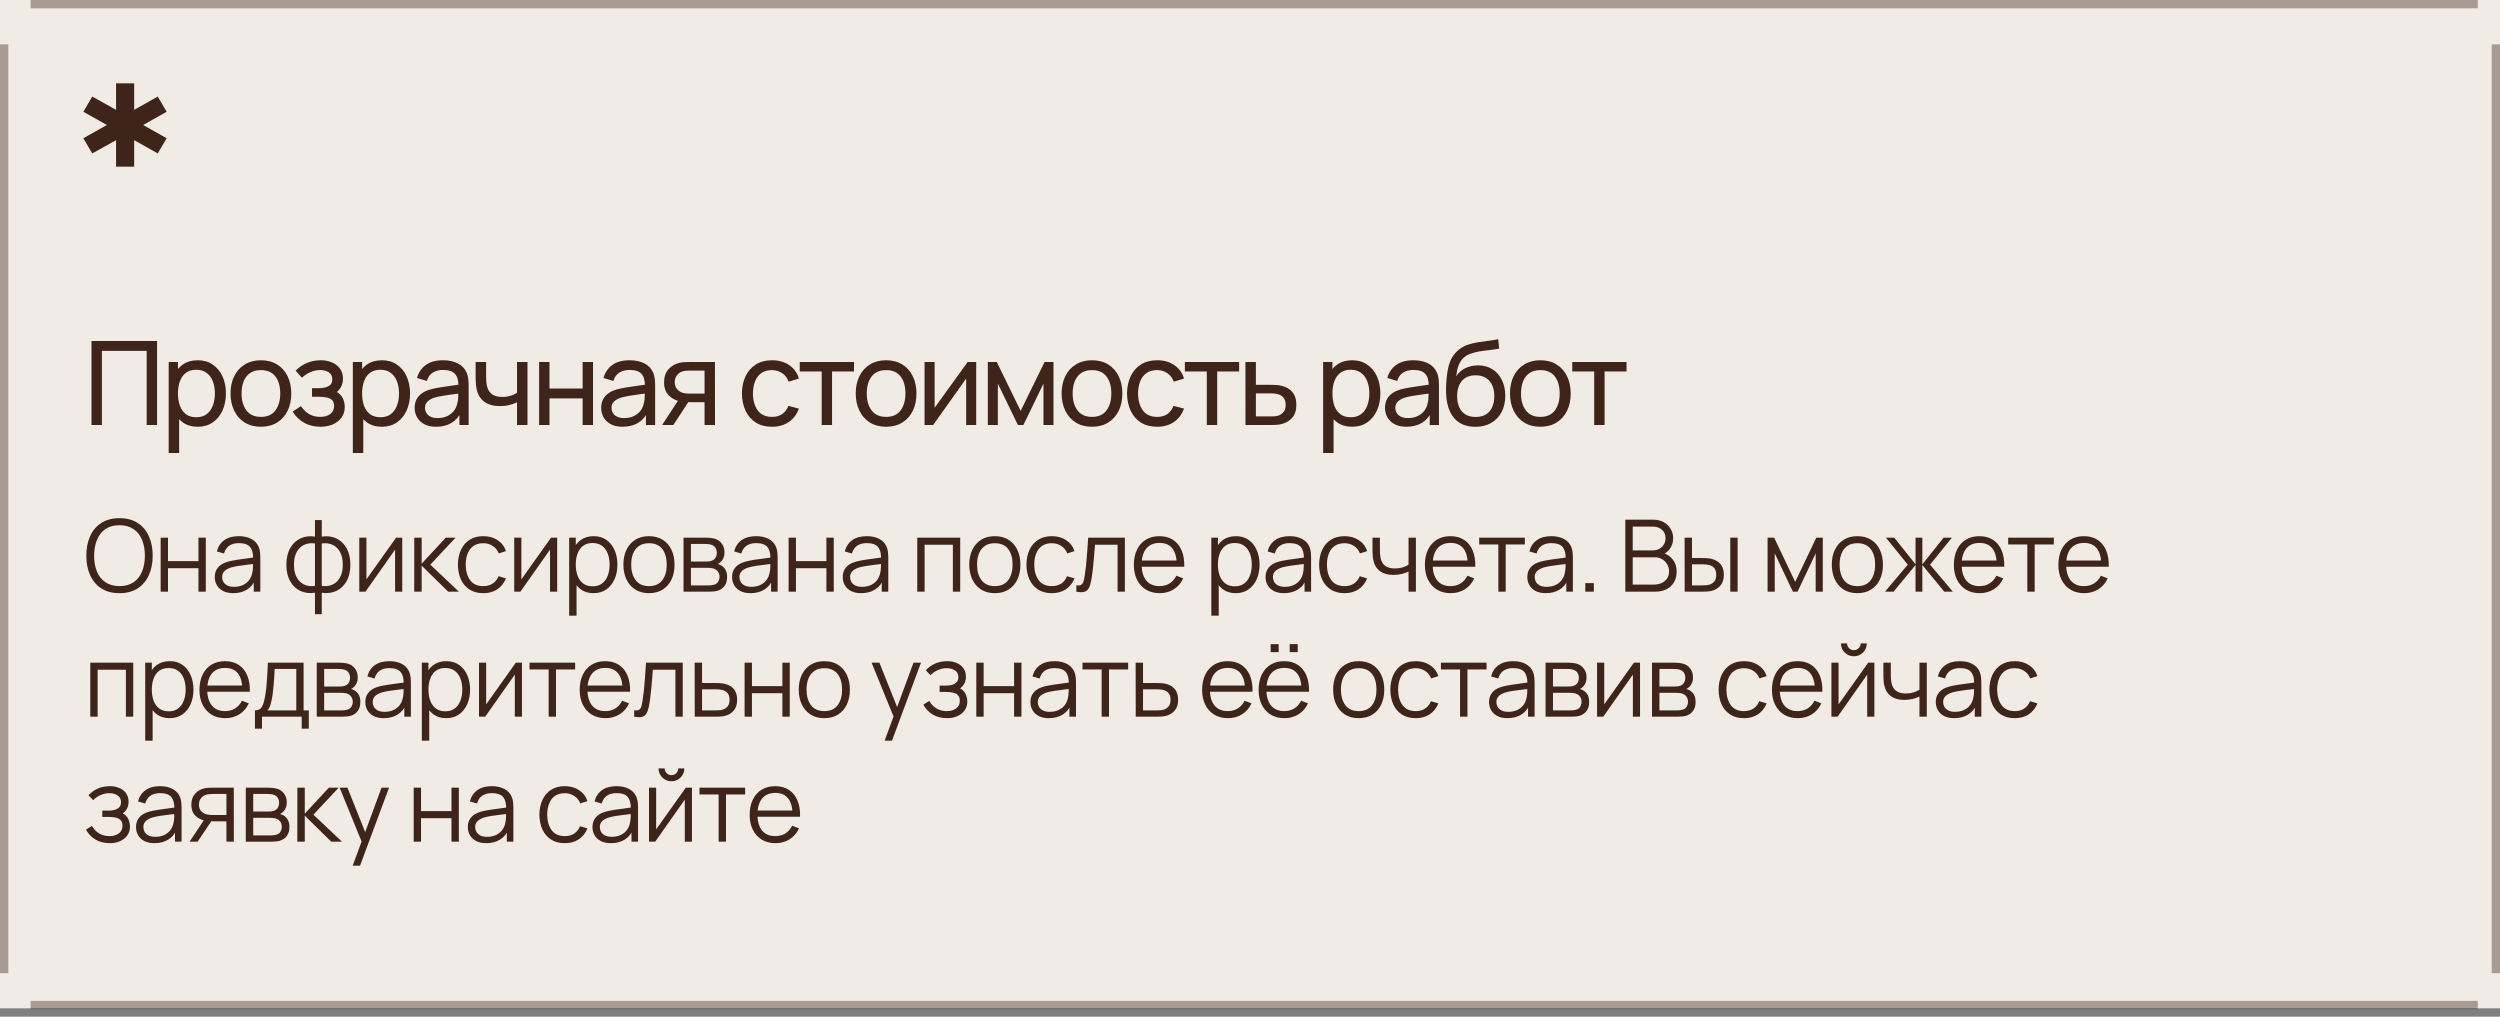
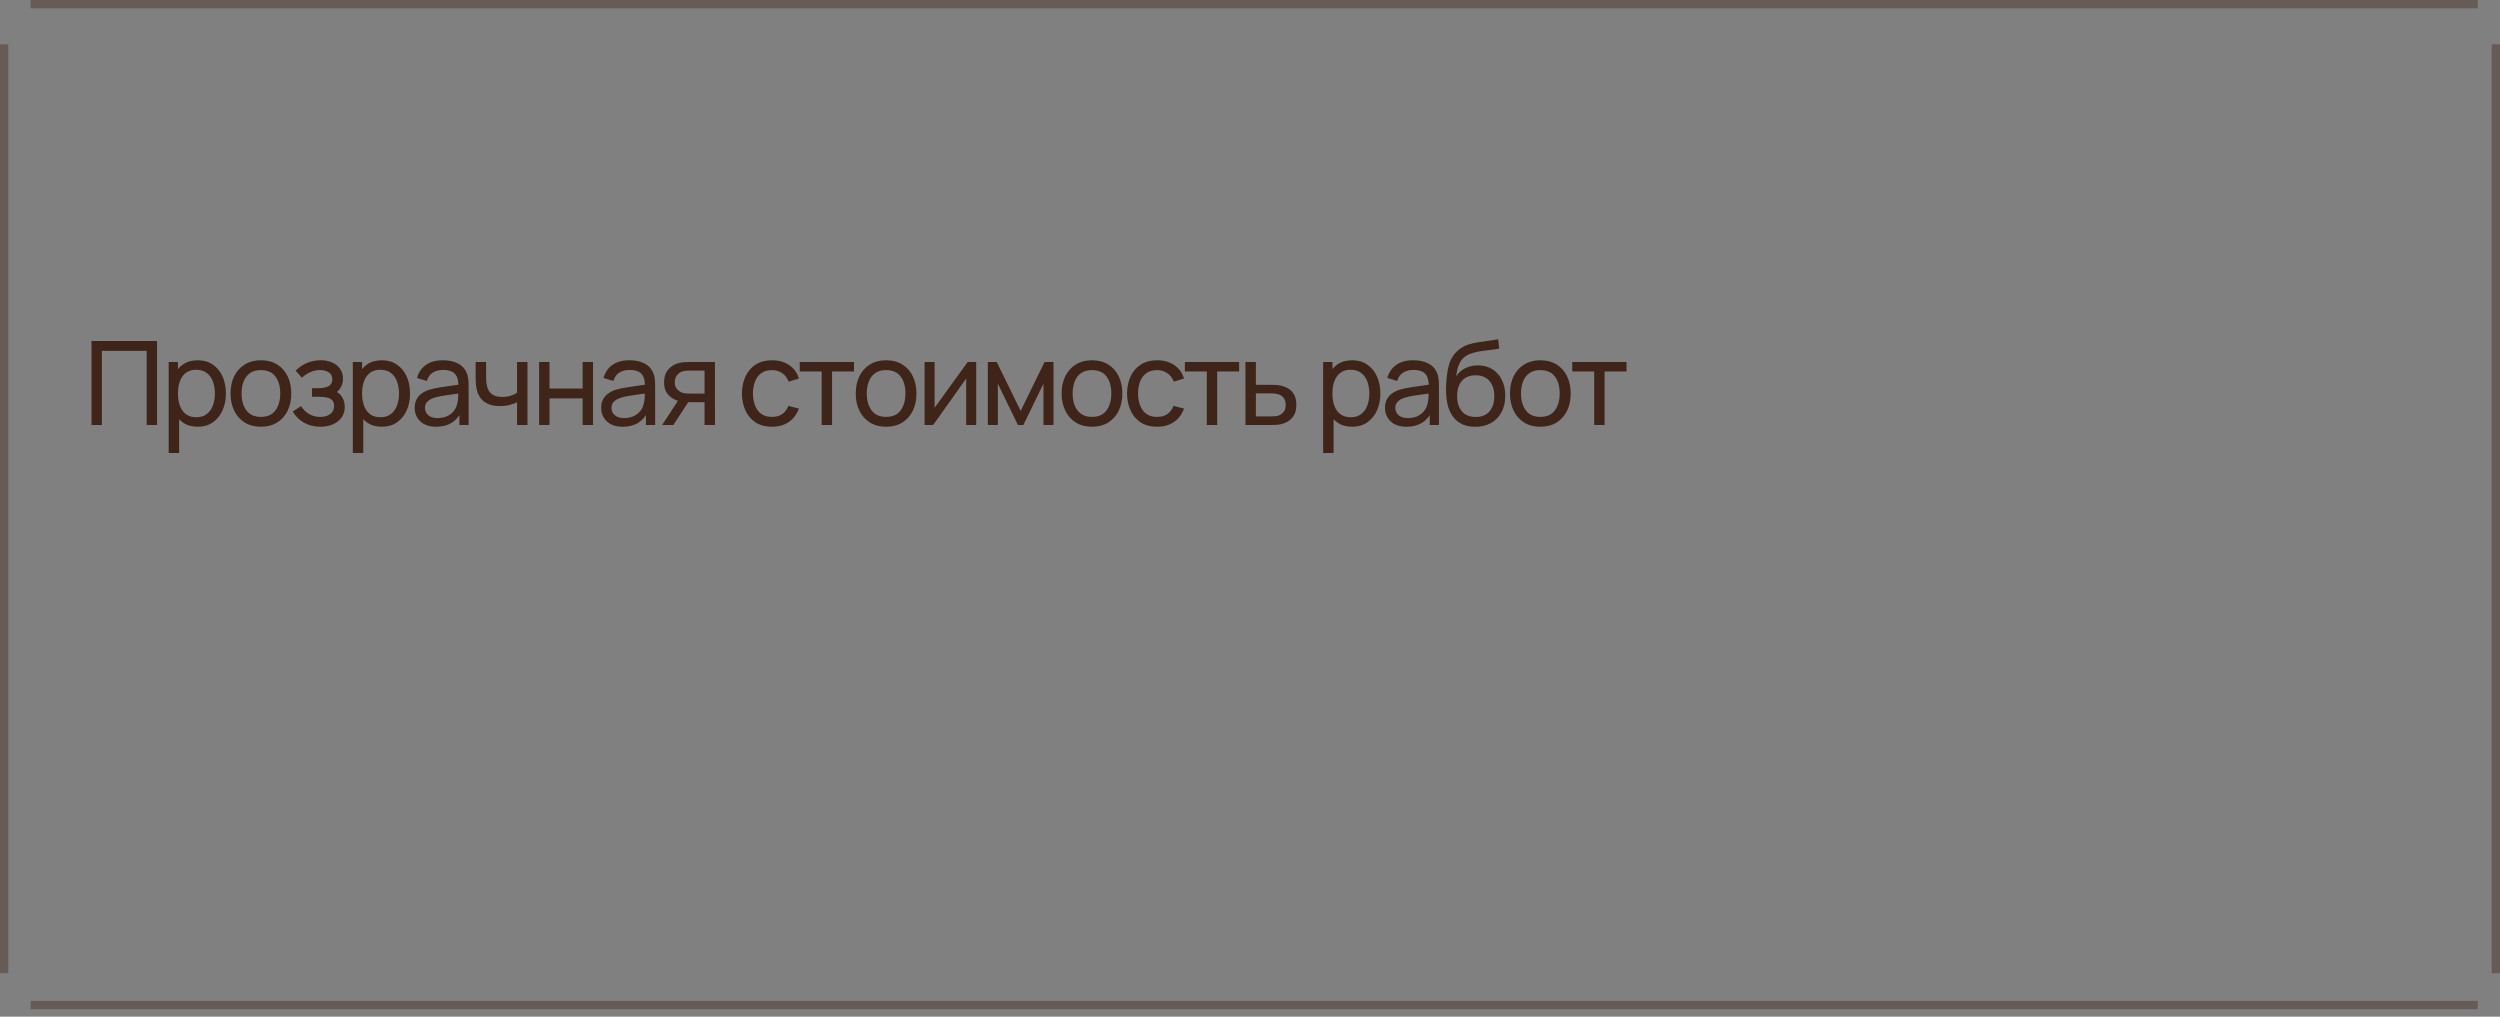
<svg xmlns="http://www.w3.org/2000/svg" width="300" height="122" viewBox="0 0 300 122" fill="none">
  <rect x="0" y="0" width="300" height="122" fill="#808080" stroke="none" />
-   <rect width="300" height="121" fill="#F0EBE5" />
  <path opacity="0.4" d="M297.333 121.104H3.67V120.104H297.333V121.104ZM1 116.783H0V5.32H1V116.783ZM300.002 116.783H299.002V5.32H300.002V116.783ZM297.333 1H3.67V0H297.333V1Z" fill="#3F2419" />
  <path d="M10.98 51V40.92H18.848V51H17.602V42.103H12.226V51H10.98ZM23.722 51.21C23.013 51.21 22.415 51.035 21.93 50.685C21.445 50.33 21.076 49.852 20.824 49.25C20.577 48.643 20.453 47.964 20.453 47.213C20.453 46.452 20.577 45.771 20.824 45.169C21.076 44.567 21.445 44.093 21.93 43.748C22.42 43.403 23.02 43.23 23.729 43.23C24.429 43.23 25.031 43.405 25.535 43.755C26.044 44.1 26.433 44.574 26.704 45.176C26.975 45.778 27.11 46.457 27.11 47.213C27.11 47.969 26.975 48.648 26.704 49.25C26.433 49.852 26.044 50.33 25.535 50.685C25.031 51.035 24.427 51.21 23.722 51.21ZM20.243 54.36V43.44H21.356V49.005H21.496V54.36H20.243ZM23.568 50.069C24.067 50.069 24.48 49.943 24.807 49.691C25.134 49.439 25.379 49.098 25.542 48.669C25.705 48.235 25.787 47.75 25.787 47.213C25.787 46.681 25.705 46.2 25.542 45.771C25.383 45.342 25.136 45.001 24.8 44.749C24.469 44.497 24.046 44.371 23.533 44.371C23.043 44.371 22.637 44.492 22.315 44.735C21.993 44.973 21.753 45.307 21.594 45.736C21.435 46.161 21.356 46.653 21.356 47.213C21.356 47.764 21.433 48.256 21.587 48.69C21.746 49.119 21.988 49.458 22.315 49.705C22.642 49.948 23.059 50.069 23.568 50.069ZM31.305 51.21C30.553 51.21 29.905 51.04 29.359 50.699C28.817 50.358 28.4 49.887 28.106 49.285C27.812 48.683 27.665 47.992 27.665 47.213C27.665 46.42 27.814 45.724 28.113 45.127C28.411 44.53 28.834 44.065 29.38 43.734C29.926 43.398 30.567 43.23 31.305 43.23C32.061 43.23 32.712 43.4 33.258 43.741C33.804 44.077 34.221 44.546 34.511 45.148C34.805 45.745 34.952 46.434 34.952 47.213C34.952 48.002 34.805 48.697 34.511 49.299C34.217 49.896 33.797 50.365 33.251 50.706C32.705 51.042 32.056 51.21 31.305 51.21ZM31.305 50.027C32.089 50.027 32.672 49.766 33.055 49.243C33.437 48.72 33.629 48.044 33.629 47.213C33.629 46.359 33.435 45.68 33.048 45.176C32.66 44.667 32.079 44.413 31.305 44.413C30.777 44.413 30.343 44.532 30.003 44.77C29.662 45.008 29.408 45.337 29.24 45.757C29.072 46.177 28.988 46.662 28.988 47.213C28.988 48.062 29.184 48.744 29.576 49.257C29.968 49.77 30.544 50.027 31.305 50.027ZM38.464 51.21C37.717 51.21 37.057 51.049 36.483 50.727C35.909 50.4 35.456 49.952 35.125 49.383L36.119 48.739C36.394 49.154 36.723 49.474 37.106 49.698C37.489 49.917 37.925 50.027 38.415 50.027C38.928 50.027 39.337 49.91 39.64 49.677C39.943 49.439 40.095 49.119 40.095 48.718C40.095 48.419 40.02 48.191 39.871 48.032C39.722 47.873 39.507 47.764 39.227 47.703C38.947 47.642 38.613 47.612 38.226 47.612H37.442V46.583H38.219C38.709 46.583 39.108 46.504 39.416 46.345C39.724 46.186 39.878 45.916 39.878 45.533C39.878 45.141 39.733 44.856 39.444 44.679C39.159 44.497 38.819 44.406 38.422 44.406C38.002 44.406 37.601 44.495 37.218 44.672C36.835 44.845 36.506 45.064 36.231 45.33L35.475 44.483C35.867 44.082 36.317 43.774 36.826 43.559C37.339 43.34 37.897 43.23 38.499 43.23C38.984 43.23 39.428 43.316 39.829 43.489C40.235 43.657 40.557 43.907 40.795 44.238C41.038 44.565 41.159 44.964 41.159 45.435C41.159 45.836 41.066 46.193 40.879 46.506C40.692 46.819 40.417 47.092 40.053 47.325L40.004 46.884C40.312 46.959 40.566 47.096 40.767 47.297C40.972 47.493 41.124 47.726 41.222 47.997C41.32 48.268 41.369 48.55 41.369 48.844C41.369 49.339 41.238 49.763 40.977 50.118C40.72 50.468 40.373 50.739 39.934 50.93C39.495 51.117 39.005 51.21 38.464 51.21ZM45.818 51.21C45.108 51.21 44.511 51.035 44.026 50.685C43.54 50.33 43.172 49.852 42.919 49.25C42.672 48.643 42.548 47.964 42.548 47.213C42.548 46.452 42.672 45.771 42.919 45.169C43.172 44.567 43.54 44.093 44.026 43.748C44.516 43.403 45.115 43.23 45.825 43.23C46.525 43.23 47.127 43.405 47.63 43.755C48.139 44.1 48.529 44.574 48.8 45.176C49.07 45.778 49.206 46.457 49.206 47.213C49.206 47.969 49.07 48.648 48.8 49.25C48.529 49.852 48.139 50.33 47.63 50.685C47.127 51.035 46.522 51.21 45.818 51.21ZM42.339 54.36V43.44H43.452V49.005H43.592V54.36H42.339ZM45.663 50.069C46.163 50.069 46.576 49.943 46.903 49.691C47.229 49.439 47.474 49.098 47.638 48.669C47.801 48.235 47.883 47.75 47.883 47.213C47.883 46.681 47.801 46.2 47.638 45.771C47.479 45.342 47.231 45.001 46.895 44.749C46.564 44.497 46.142 44.371 45.629 44.371C45.139 44.371 44.733 44.492 44.41 44.735C44.089 44.973 43.848 45.307 43.69 45.736C43.531 46.161 43.452 46.653 43.452 47.213C43.452 47.764 43.529 48.256 43.682 48.69C43.841 49.119 44.084 49.458 44.41 49.705C44.737 49.948 45.155 50.069 45.663 50.069ZM52.329 51.21C51.764 51.21 51.291 51.107 50.908 50.902C50.53 50.692 50.243 50.417 50.047 50.076C49.856 49.735 49.76 49.362 49.76 48.956C49.76 48.559 49.835 48.216 49.984 47.927C50.138 47.633 50.353 47.39 50.628 47.199C50.903 47.003 51.232 46.849 51.615 46.737C51.974 46.639 52.376 46.555 52.819 46.485C53.267 46.41 53.72 46.343 54.177 46.282C54.634 46.221 55.061 46.163 55.458 46.107L55.01 46.366C55.024 45.694 54.889 45.197 54.604 44.875C54.324 44.553 53.839 44.392 53.148 44.392C52.691 44.392 52.289 44.497 51.944 44.707C51.603 44.912 51.363 45.248 51.223 45.715L50.04 45.358C50.222 44.695 50.574 44.175 51.097 43.797C51.62 43.419 52.308 43.23 53.162 43.23C53.848 43.23 54.436 43.354 54.926 43.601C55.421 43.844 55.775 44.212 55.99 44.707C56.097 44.94 56.165 45.195 56.193 45.47C56.221 45.741 56.235 46.025 56.235 46.324V51H55.129V49.187L55.388 49.355C55.103 49.966 54.704 50.428 54.191 50.741C53.682 51.054 53.062 51.21 52.329 51.21ZM52.518 50.167C52.966 50.167 53.353 50.088 53.68 49.929C54.011 49.766 54.277 49.553 54.478 49.292C54.679 49.026 54.809 48.737 54.87 48.424C54.94 48.191 54.977 47.932 54.982 47.647C54.991 47.358 54.996 47.136 54.996 46.982L55.43 47.171C55.024 47.227 54.625 47.281 54.233 47.332C53.841 47.383 53.47 47.439 53.12 47.5C52.77 47.556 52.455 47.624 52.175 47.703C51.97 47.768 51.776 47.852 51.594 47.955C51.417 48.058 51.272 48.191 51.16 48.354C51.053 48.513 50.999 48.711 50.999 48.949C50.999 49.154 51.05 49.35 51.153 49.537C51.26 49.724 51.424 49.875 51.643 49.992C51.867 50.109 52.159 50.167 52.518 50.167ZM62.045 51V48.277C61.793 48.403 61.487 48.51 61.128 48.599C60.773 48.688 60.393 48.732 59.987 48.732C59.217 48.732 58.596 48.559 58.125 48.214C57.654 47.869 57.346 47.372 57.201 46.723C57.159 46.527 57.129 46.324 57.11 46.114C57.096 45.904 57.087 45.713 57.082 45.54C57.077 45.367 57.075 45.241 57.075 45.162V43.44H58.335V45.162C58.335 45.297 58.34 45.465 58.349 45.666C58.358 45.862 58.382 46.053 58.419 46.24C58.512 46.702 58.706 47.05 59 47.283C59.299 47.516 59.719 47.633 60.26 47.633C60.624 47.633 60.96 47.586 61.268 47.493C61.576 47.4 61.835 47.276 62.045 47.122V43.44H63.298V51H62.045ZM64.694 51V43.44H65.94V46.625H69.916V43.44H71.162V51H69.916V47.808H65.94V51H64.694ZM74.712 51.21C74.147 51.21 73.673 51.107 73.29 50.902C72.912 50.692 72.626 50.417 72.43 50.076C72.238 49.735 72.142 49.362 72.142 48.956C72.142 48.559 72.217 48.216 72.367 47.927C72.52 47.633 72.735 47.39 73.01 47.199C73.286 47.003 73.615 46.849 73.998 46.737C74.357 46.639 74.758 46.555 75.201 46.485C75.65 46.41 76.102 46.343 76.559 46.282C77.017 46.221 77.444 46.163 77.841 46.107L77.392 46.366C77.406 45.694 77.271 45.197 76.987 44.875C76.707 44.553 76.221 44.392 75.531 44.392C75.073 44.392 74.672 44.497 74.326 44.707C73.986 44.912 73.746 45.248 73.606 45.715L72.422 45.358C72.605 44.695 72.957 44.175 73.48 43.797C74.002 43.419 74.691 43.23 75.544 43.23C76.231 43.23 76.819 43.354 77.308 43.601C77.803 43.844 78.158 44.212 78.373 44.707C78.48 44.94 78.547 45.195 78.576 45.47C78.603 45.741 78.618 46.025 78.618 46.324V51H77.511V49.187L77.77 49.355C77.486 49.966 77.087 50.428 76.573 50.741C76.065 51.054 75.444 51.21 74.712 51.21ZM74.9 50.167C75.349 50.167 75.736 50.088 76.062 49.929C76.394 49.766 76.66 49.553 76.861 49.292C77.061 49.026 77.192 48.737 77.252 48.424C77.323 48.191 77.36 47.932 77.365 47.647C77.374 47.358 77.379 47.136 77.379 46.982L77.812 47.171C77.406 47.227 77.007 47.281 76.615 47.332C76.224 47.383 75.853 47.439 75.502 47.5C75.153 47.556 74.838 47.624 74.558 47.703C74.352 47.768 74.159 47.852 73.977 47.955C73.799 48.058 73.654 48.191 73.543 48.354C73.435 48.513 73.382 48.711 73.382 48.949C73.382 49.154 73.433 49.35 73.535 49.537C73.643 49.724 73.806 49.875 74.025 49.992C74.249 50.109 74.541 50.167 74.9 50.167ZM84.546 51V48.263H82.915C82.724 48.263 82.512 48.256 82.278 48.242C82.05 48.223 81.835 48.198 81.635 48.165C81.088 48.062 80.626 47.822 80.249 47.444C79.875 47.066 79.689 46.543 79.689 45.876C79.689 45.227 79.864 44.707 80.213 44.315C80.568 43.918 81.004 43.662 81.522 43.545C81.756 43.489 81.992 43.459 82.23 43.454C82.472 43.445 82.677 43.44 82.846 43.44H85.793L85.799 51H84.546ZM79.457 51L81.466 47.92H82.811L80.802 51H79.457ZM82.825 47.234H84.546V44.469H82.825C82.717 44.469 82.575 44.474 82.397 44.483C82.225 44.492 82.059 44.52 81.9 44.567C81.751 44.609 81.604 44.686 81.46 44.798C81.32 44.91 81.203 45.055 81.109 45.232C81.016 45.409 80.969 45.619 80.969 45.862C80.969 46.212 81.067 46.497 81.263 46.716C81.46 46.931 81.698 47.075 81.978 47.15C82.132 47.187 82.283 47.211 82.433 47.22C82.587 47.229 82.717 47.234 82.825 47.234ZM92.634 51.21C91.869 51.21 91.218 51.04 90.681 50.699C90.149 50.354 89.743 49.88 89.463 49.278C89.183 48.676 89.038 47.99 89.029 47.22C89.038 46.431 89.185 45.738 89.47 45.141C89.759 44.539 90.172 44.07 90.709 43.734C91.246 43.398 91.892 43.23 92.648 43.23C93.446 43.23 94.132 43.426 94.706 43.818C95.285 44.21 95.672 44.747 95.868 45.428L94.636 45.799C94.477 45.36 94.218 45.02 93.859 44.777C93.504 44.534 93.096 44.413 92.634 44.413C92.116 44.413 91.689 44.534 91.353 44.777C91.017 45.015 90.767 45.346 90.604 45.771C90.441 46.191 90.357 46.674 90.352 47.22C90.361 48.06 90.555 48.739 90.933 49.257C91.316 49.77 91.883 50.027 92.634 50.027C93.129 50.027 93.539 49.915 93.866 49.691C94.193 49.462 94.44 49.133 94.608 48.704L95.868 49.033C95.607 49.738 95.198 50.277 94.643 50.65C94.088 51.023 93.418 51.21 92.634 51.21ZM98.602 51V44.574H95.97V43.44H102.48V44.574H99.848V51H98.602ZM106.328 51.21C105.577 51.21 104.928 51.04 104.382 50.699C103.841 50.358 103.423 49.887 103.129 49.285C102.835 48.683 102.688 47.992 102.688 47.213C102.688 46.42 102.838 45.724 103.136 45.127C103.435 44.53 103.857 44.065 104.403 43.734C104.949 43.398 105.591 43.23 106.328 43.23C107.084 43.23 107.735 43.4 108.281 43.741C108.827 44.077 109.245 44.546 109.534 45.148C109.828 45.745 109.975 46.434 109.975 47.213C109.975 48.002 109.828 48.697 109.534 49.299C109.24 49.896 108.82 50.365 108.274 50.706C107.728 51.042 107.08 51.21 106.328 51.21ZM106.328 50.027C107.112 50.027 107.696 49.766 108.078 49.243C108.461 48.72 108.652 48.044 108.652 47.213C108.652 46.359 108.459 45.68 108.071 45.176C107.684 44.667 107.103 44.413 106.328 44.413C105.801 44.413 105.367 44.532 105.026 44.77C104.686 45.008 104.431 45.337 104.263 45.757C104.095 46.177 104.011 46.662 104.011 47.213C104.011 48.062 104.207 48.744 104.599 49.257C104.991 49.77 105.568 50.027 106.328 50.027ZM117.144 43.44V51H115.94V45.428L111.978 51H110.949V43.44H112.153V48.935L116.122 43.44H117.144ZM118.538 51V43.44H119.609L122.479 49.306L125.349 43.44H126.42V51H125.216V46.037L122.808 51H122.15L119.742 46.037V51H118.538ZM131.035 51.21C130.284 51.21 129.635 51.04 129.089 50.699C128.548 50.358 128.13 49.887 127.836 49.285C127.542 48.683 127.395 47.992 127.395 47.213C127.395 46.42 127.544 45.724 127.843 45.127C128.142 44.53 128.564 44.065 129.11 43.734C129.656 43.398 130.298 43.23 131.035 43.23C131.791 43.23 132.442 43.4 132.988 43.741C133.534 44.077 133.952 44.546 134.241 45.148C134.535 45.745 134.682 46.434 134.682 47.213C134.682 48.002 134.535 48.697 134.241 49.299C133.947 49.896 133.527 50.365 132.981 50.706C132.435 51.042 131.786 51.21 131.035 51.21ZM131.035 50.027C131.819 50.027 132.402 49.766 132.785 49.243C133.168 48.72 133.359 48.044 133.359 47.213C133.359 46.359 133.165 45.68 132.778 45.176C132.391 44.667 131.81 44.413 131.035 44.413C130.508 44.413 130.074 44.532 129.733 44.77C129.392 45.008 129.138 45.337 128.97 45.757C128.802 46.177 128.718 46.662 128.718 47.213C128.718 48.062 128.914 48.744 129.306 49.257C129.698 49.77 130.274 50.027 131.035 50.027ZM138.848 51.21C138.083 51.21 137.432 51.04 136.895 50.699C136.363 50.354 135.957 49.88 135.677 49.278C135.397 48.676 135.252 47.99 135.243 47.22C135.252 46.431 135.399 45.738 135.684 45.141C135.973 44.539 136.386 44.07 136.923 43.734C137.46 43.398 138.106 43.23 138.862 43.23C139.66 43.23 140.346 43.426 140.92 43.818C141.499 44.21 141.886 44.747 142.082 45.428L140.85 45.799C140.691 45.36 140.432 45.02 140.073 44.777C139.718 44.534 139.31 44.413 138.848 44.413C138.33 44.413 137.903 44.534 137.567 44.777C137.231 45.015 136.981 45.346 136.818 45.771C136.655 46.191 136.571 46.674 136.566 47.22C136.575 48.06 136.769 48.739 137.147 49.257C137.53 49.77 138.097 50.027 138.848 50.027C139.343 50.027 139.753 49.915 140.08 49.691C140.407 49.462 140.654 49.133 140.822 48.704L142.082 49.033C141.821 49.738 141.412 50.277 140.857 50.65C140.302 51.023 139.632 51.21 138.848 51.21ZM144.816 51V44.574H142.184V43.44H148.694V44.574H146.062V51H144.816ZM149.459 51L149.452 43.44H150.705V46.177H152.336C152.555 46.177 152.779 46.182 153.008 46.191C153.237 46.2 153.435 46.221 153.603 46.254C153.995 46.329 154.338 46.459 154.632 46.646C154.926 46.833 155.155 47.087 155.318 47.409C155.481 47.726 155.563 48.121 155.563 48.592C155.563 49.245 155.393 49.763 155.052 50.146C154.716 50.524 154.275 50.776 153.729 50.902C153.542 50.944 153.328 50.972 153.085 50.986C152.847 50.995 152.621 51 152.406 51H149.459ZM150.705 49.971H152.427C152.567 49.971 152.723 49.966 152.896 49.957C153.069 49.948 153.223 49.924 153.358 49.887C153.596 49.817 153.808 49.679 153.995 49.474C154.186 49.269 154.282 48.975 154.282 48.592C154.282 48.205 154.189 47.906 154.002 47.696C153.82 47.486 153.58 47.348 153.281 47.283C153.146 47.25 153.003 47.229 152.854 47.22C152.705 47.211 152.562 47.206 152.427 47.206H150.705V49.971ZM162.256 51.21C161.547 51.21 160.95 51.035 160.464 50.685C159.979 50.33 159.61 49.852 159.358 49.25C159.111 48.643 158.987 47.964 158.987 47.213C158.987 46.452 159.111 45.771 159.358 45.169C159.61 44.567 159.979 44.093 160.464 43.748C160.954 43.403 161.554 43.23 162.263 43.23C162.963 43.23 163.565 43.405 164.069 43.755C164.578 44.1 164.968 44.574 165.238 45.176C165.509 45.778 165.644 46.457 165.644 47.213C165.644 47.969 165.509 48.648 165.238 49.25C164.968 49.852 164.578 50.33 164.069 50.685C163.565 51.035 162.961 51.21 162.256 51.21ZM158.777 54.36V43.44H159.89V49.005H160.03V54.36H158.777ZM162.102 50.069C162.602 50.069 163.015 49.943 163.341 49.691C163.668 49.439 163.913 49.098 164.076 48.669C164.24 48.235 164.321 47.75 164.321 47.213C164.321 46.681 164.24 46.2 164.076 45.771C163.918 45.342 163.67 45.001 163.334 44.749C163.003 44.497 162.581 44.371 162.067 44.371C161.577 44.371 161.171 44.492 160.849 44.735C160.527 44.973 160.287 45.307 160.128 45.736C159.97 46.161 159.89 46.653 159.89 47.213C159.89 47.764 159.967 48.256 160.121 48.69C160.28 49.119 160.523 49.458 160.849 49.705C161.176 49.948 161.594 50.069 162.102 50.069ZM168.768 51.21C168.203 51.21 167.73 51.107 167.347 50.902C166.969 50.692 166.682 50.417 166.486 50.076C166.295 49.735 166.199 49.362 166.199 48.956C166.199 48.559 166.274 48.216 166.423 47.927C166.577 47.633 166.792 47.39 167.067 47.199C167.342 47.003 167.671 46.849 168.054 46.737C168.413 46.639 168.815 46.555 169.258 46.485C169.706 46.41 170.159 46.343 170.616 46.282C171.073 46.221 171.5 46.163 171.897 46.107L171.449 46.366C171.463 45.694 171.328 45.197 171.043 44.875C170.763 44.553 170.278 44.392 169.587 44.392C169.13 44.392 168.728 44.497 168.383 44.707C168.042 44.912 167.802 45.248 167.662 45.715L166.479 45.358C166.661 44.695 167.013 44.175 167.536 43.797C168.059 43.419 168.747 43.23 169.601 43.23C170.287 43.23 170.875 43.354 171.365 43.601C171.86 43.844 172.214 44.212 172.429 44.707C172.536 44.94 172.604 45.195 172.632 45.47C172.66 45.741 172.674 46.025 172.674 46.324V51H171.568V49.187L171.827 49.355C171.542 49.966 171.143 50.428 170.63 50.741C170.121 51.054 169.501 51.21 168.768 51.21ZM168.957 50.167C169.405 50.167 169.792 50.088 170.119 49.929C170.45 49.766 170.716 49.553 170.917 49.292C171.118 49.026 171.248 48.737 171.309 48.424C171.379 48.191 171.416 47.932 171.421 47.647C171.43 47.358 171.435 47.136 171.435 46.982L171.869 47.171C171.463 47.227 171.064 47.281 170.672 47.332C170.28 47.383 169.909 47.439 169.559 47.5C169.209 47.556 168.894 47.624 168.614 47.703C168.409 47.768 168.215 47.852 168.033 47.955C167.856 48.058 167.711 48.191 167.599 48.354C167.492 48.513 167.438 48.711 167.438 48.949C167.438 49.154 167.489 49.35 167.592 49.537C167.699 49.724 167.863 49.875 168.082 49.992C168.306 50.109 168.598 50.167 168.957 50.167ZM177.007 51.217C176.293 51.212 175.684 51.058 175.18 50.755C174.676 50.447 174.284 49.997 174.004 49.404C173.724 48.811 173.568 48.086 173.535 47.227C173.516 46.83 173.521 46.394 173.549 45.918C173.582 45.442 173.633 44.985 173.703 44.546C173.778 44.107 173.871 43.746 173.983 43.461C174.109 43.12 174.286 42.805 174.515 42.516C174.748 42.222 175.01 41.979 175.299 41.788C175.593 41.587 175.922 41.431 176.286 41.319C176.65 41.207 177.03 41.121 177.427 41.06C177.828 40.995 178.23 40.939 178.631 40.892C179.032 40.841 179.415 40.78 179.779 40.71L179.905 41.83C179.648 41.886 179.345 41.935 178.995 41.977C178.645 42.014 178.281 42.059 177.903 42.11C177.53 42.161 177.17 42.234 176.825 42.327C176.484 42.416 176.19 42.539 175.943 42.698C175.579 42.917 175.299 43.246 175.103 43.685C174.912 44.119 174.795 44.607 174.753 45.148C175.042 44.7 175.418 44.371 175.88 44.161C176.342 43.951 176.834 43.846 177.357 43.846C178.034 43.846 178.617 44.005 179.107 44.322C179.597 44.635 179.973 45.066 180.234 45.617C180.5 46.168 180.633 46.795 180.633 47.5C180.633 48.247 180.484 48.9 180.185 49.46C179.886 50.02 179.464 50.454 178.918 50.762C178.377 51.07 177.74 51.222 177.007 51.217ZM177.084 50.034C177.817 50.034 178.372 49.808 178.75 49.355C179.128 48.898 179.317 48.291 179.317 47.535C179.317 46.76 179.121 46.151 178.729 45.708C178.337 45.26 177.786 45.036 177.077 45.036C176.358 45.036 175.808 45.26 175.425 45.708C175.047 46.151 174.858 46.76 174.858 47.535C174.858 48.314 175.049 48.926 175.432 49.369C175.815 49.812 176.365 50.034 177.084 50.034ZM184.838 51.21C184.087 51.21 183.438 51.04 182.892 50.699C182.351 50.358 181.933 49.887 181.639 49.285C181.345 48.683 181.198 47.992 181.198 47.213C181.198 46.42 181.347 45.724 181.646 45.127C181.945 44.53 182.367 44.065 182.913 43.734C183.459 43.398 184.101 43.23 184.838 43.23C185.594 43.23 186.245 43.4 186.791 43.741C187.337 44.077 187.755 44.546 188.044 45.148C188.338 45.745 188.485 46.434 188.485 47.213C188.485 48.002 188.338 48.697 188.044 49.299C187.75 49.896 187.33 50.365 186.784 50.706C186.238 51.042 185.589 51.21 184.838 51.21ZM184.838 50.027C185.622 50.027 186.205 49.766 186.588 49.243C186.971 48.72 187.162 48.044 187.162 47.213C187.162 46.359 186.968 45.68 186.581 45.176C186.194 44.667 185.613 44.413 184.838 44.413C184.311 44.413 183.877 44.532 183.536 44.77C183.195 45.008 182.941 45.337 182.773 45.757C182.605 46.177 182.521 46.662 182.521 47.213C182.521 48.062 182.717 48.744 183.109 49.257C183.501 49.77 184.077 50.027 184.838 50.027ZM191.304 51V44.574H188.672V43.44H195.182V44.574H192.55V51H191.304Z" fill="#3F2419" />
-   <path d="M14.338 71.18C13.478 71.18 12.752 70.99 12.16 70.61C11.568 70.226 11.12 69.696 10.816 69.02C10.512 68.344 10.36 67.564 10.36 66.68C10.36 65.796 10.512 65.016 10.816 64.34C11.12 63.664 11.568 63.136 12.16 62.756C12.752 62.372 13.478 62.18 14.338 62.18C15.202 62.18 15.928 62.372 16.516 62.756C17.108 63.136 17.556 63.664 17.86 64.34C18.168 65.016 18.322 65.796 18.322 66.68C18.322 67.564 18.168 68.344 17.86 69.02C17.556 69.696 17.108 70.226 16.516 70.61C15.928 70.99 15.202 71.18 14.338 71.18ZM14.338 70.334C15.014 70.334 15.578 70.18 16.03 69.872C16.482 69.564 16.82 69.136 17.044 68.588C17.272 68.036 17.386 67.4 17.386 66.68C17.386 65.96 17.272 65.326 17.044 64.778C16.82 64.23 16.482 63.802 16.03 63.494C15.578 63.186 15.014 63.03 14.338 63.026C13.662 63.026 13.1 63.18 12.652 63.488C12.204 63.796 11.866 64.226 11.638 64.778C11.414 65.326 11.3 65.96 11.296 66.68C11.292 67.4 11.402 68.034 11.626 68.582C11.854 69.126 12.194 69.554 12.646 69.866C13.098 70.174 13.662 70.33 14.338 70.334ZM19.278 71V64.52H20.16V67.334H23.814V64.52H24.696V71H23.814V68.18H20.16V71H19.278ZM27.987 71.18C27.499 71.18 27.089 71.092 26.757 70.916C26.429 70.74 26.183 70.506 26.019 70.214C25.855 69.922 25.773 69.604 25.773 69.26C25.773 68.908 25.843 68.608 25.983 68.36C26.127 68.108 26.321 67.902 26.565 67.742C26.813 67.582 27.099 67.46 27.423 67.376C27.751 67.296 28.113 67.226 28.509 67.166C28.909 67.102 29.299 67.048 29.679 67.004C30.063 66.956 30.399 66.91 30.687 66.866L30.375 67.058C30.387 66.418 30.263 65.944 30.003 65.636C29.743 65.328 29.291 65.174 28.647 65.174C28.203 65.174 27.827 65.274 27.519 65.474C27.215 65.674 27.001 65.99 26.877 66.422L26.019 66.17C26.167 65.59 26.465 65.14 26.913 64.82C27.361 64.5 27.943 64.34 28.659 64.34C29.251 64.34 29.753 64.452 30.165 64.676C30.581 64.896 30.875 65.216 31.047 65.636C31.127 65.824 31.179 66.034 31.203 66.266C31.227 66.498 31.239 66.734 31.239 66.974V71H30.453V69.374L30.681 69.47C30.461 70.026 30.119 70.45 29.655 70.742C29.191 71.034 28.635 71.18 27.987 71.18ZM28.089 70.418C28.501 70.418 28.861 70.344 29.169 70.196C29.477 70.048 29.725 69.846 29.913 69.59C30.101 69.33 30.223 69.038 30.279 68.714C30.327 68.506 30.353 68.278 30.357 68.03C30.361 67.778 30.363 67.59 30.363 67.466L30.699 67.64C30.399 67.68 30.073 67.72 29.721 67.76C29.373 67.8 29.029 67.846 28.689 67.898C28.353 67.95 28.049 68.012 27.777 68.084C27.593 68.136 27.415 68.21 27.243 68.306C27.071 68.398 26.929 68.522 26.817 68.678C26.709 68.834 26.655 69.028 26.655 69.26C26.655 69.448 26.701 69.63 26.793 69.806C26.889 69.982 27.041 70.128 27.249 70.244C27.461 70.36 27.741 70.418 28.089 70.418ZM37.796 73.7V71.126C37.164 71.226 36.588 71.158 36.068 70.922C35.548 70.682 35.134 70.294 34.826 69.758C34.518 69.222 34.364 68.558 34.364 67.766C34.364 66.974 34.518 66.31 34.826 65.774C35.134 65.234 35.548 64.844 36.068 64.604C36.588 64.364 37.164 64.294 37.796 64.394V62.408H38.612V64.394C39.244 64.294 39.82 64.364 40.34 64.604C40.86 64.844 41.274 65.234 41.582 65.774C41.89 66.31 42.044 66.974 42.044 67.766C42.044 68.558 41.89 69.222 41.582 69.758C41.274 70.294 40.86 70.682 40.34 70.922C39.82 71.158 39.244 71.226 38.612 71.126V73.7H37.796ZM37.796 70.304V65.222C37.472 65.166 37.16 65.176 36.86 65.252C36.56 65.324 36.29 65.466 36.05 65.678C35.81 65.886 35.62 66.164 35.48 66.512C35.344 66.856 35.276 67.274 35.276 67.766C35.276 68.258 35.346 68.678 35.486 69.026C35.626 69.37 35.816 69.646 36.056 69.854C36.296 70.062 36.566 70.202 36.866 70.274C37.166 70.346 37.476 70.356 37.796 70.304ZM38.612 70.304C38.932 70.356 39.242 70.346 39.542 70.274C39.842 70.202 40.112 70.064 40.352 69.86C40.592 69.652 40.782 69.376 40.922 69.032C41.062 68.684 41.132 68.262 41.132 67.766C41.132 67.27 41.062 66.85 40.922 66.506C40.786 66.158 40.598 65.88 40.358 65.672C40.118 65.464 39.848 65.324 39.548 65.252C39.248 65.176 38.936 65.166 38.612 65.222V70.304ZM48.269 64.52V71H47.41V65.954L43.858 71H43.114V64.52H43.972V69.524L47.531 64.52H48.269ZM49.706 71L49.712 64.52H50.6V67.64L53.492 64.52H54.669L51.633 67.76L55.065 71H53.781L50.6 67.88V71H49.706ZM57.996 71.18C57.344 71.18 56.792 71.034 56.34 70.742C55.888 70.45 55.544 70.048 55.308 69.536C55.076 69.02 54.956 68.428 54.948 67.76C54.956 67.08 55.08 66.484 55.32 65.972C55.56 65.456 55.906 65.056 56.358 64.772C56.81 64.484 57.358 64.34 58.002 64.34C58.658 64.34 59.228 64.5 59.712 64.82C60.2 65.14 60.534 65.578 60.714 66.134L59.85 66.41C59.698 66.022 59.456 65.722 59.124 65.51C58.796 65.294 58.42 65.186 57.996 65.186C57.52 65.186 57.126 65.296 56.814 65.516C56.502 65.732 56.27 66.034 56.118 66.422C55.966 66.81 55.888 67.256 55.884 67.76C55.892 68.536 56.072 69.16 56.424 69.632C56.776 70.1 57.3 70.334 57.996 70.334C58.436 70.334 58.81 70.234 59.118 70.034C59.43 69.83 59.666 69.534 59.826 69.146L60.714 69.41C60.474 69.986 60.122 70.426 59.658 70.73C59.194 71.03 58.64 71.18 57.996 71.18ZM66.861 64.52V71H66.003V65.954L62.451 71H61.707V64.52H62.565V69.524L66.123 64.52H66.861ZM71.215 71.18C70.619 71.18 70.115 71.03 69.703 70.73C69.291 70.426 68.979 70.016 68.767 69.5C68.555 68.98 68.449 68.398 68.449 67.754C68.449 67.098 68.555 66.514 68.767 66.002C68.983 65.486 69.299 65.08 69.715 64.784C70.131 64.488 70.643 64.34 71.251 64.34C71.843 64.34 72.351 64.49 72.775 64.79C73.199 65.09 73.523 65.498 73.747 66.014C73.975 66.53 74.089 67.11 74.089 67.754C74.089 68.402 73.975 68.984 73.747 69.5C73.519 70.016 73.191 70.426 72.763 70.73C72.335 71.03 71.819 71.18 71.215 71.18ZM68.299 73.88V64.52H69.091V69.398H69.187V73.88H68.299ZM71.125 70.358C71.577 70.358 71.953 70.244 72.253 70.016C72.553 69.788 72.777 69.478 72.925 69.086C73.077 68.69 73.153 68.246 73.153 67.754C73.153 67.266 73.079 66.826 72.931 66.434C72.783 66.042 72.557 65.732 72.253 65.504C71.953 65.276 71.571 65.162 71.107 65.162C70.655 65.162 70.279 65.272 69.979 65.492C69.683 65.712 69.461 66.018 69.313 66.41C69.165 66.798 69.091 67.246 69.091 67.754C69.091 68.254 69.165 68.702 69.313 69.098C69.461 69.49 69.685 69.798 69.985 70.022C70.285 70.246 70.665 70.358 71.125 70.358ZM77.873 71.18C77.229 71.18 76.679 71.034 76.223 70.742C75.767 70.45 75.417 70.046 75.173 69.53C74.929 69.014 74.807 68.422 74.807 67.754C74.807 67.074 74.931 66.478 75.179 65.966C75.427 65.454 75.779 65.056 76.235 64.772C76.695 64.484 77.241 64.34 77.873 64.34C78.521 64.34 79.073 64.486 79.529 64.778C79.989 65.066 80.339 65.468 80.579 65.984C80.823 66.496 80.945 67.086 80.945 67.754C80.945 68.434 80.823 69.032 80.579 69.548C80.335 70.06 79.983 70.46 79.523 70.748C79.063 71.036 78.513 71.18 77.873 71.18ZM77.873 70.334C78.593 70.334 79.129 70.096 79.481 69.62C79.833 69.14 80.009 68.518 80.009 67.754C80.009 66.97 79.831 66.346 79.475 65.882C79.123 65.418 78.589 65.186 77.873 65.186C77.389 65.186 76.989 65.296 76.673 65.516C76.361 65.732 76.127 66.034 75.971 66.422C75.819 66.806 75.743 67.25 75.743 67.754C75.743 68.534 75.923 69.16 76.283 69.632C76.643 70.1 77.173 70.334 77.873 70.334ZM82.022 71V64.52H84.692C84.828 64.52 84.992 64.528 85.184 64.544C85.38 64.56 85.562 64.59 85.73 64.634C86.094 64.73 86.386 64.926 86.606 65.222C86.83 65.518 86.942 65.874 86.942 66.29C86.942 66.522 86.906 66.73 86.834 66.914C86.766 67.094 86.668 67.25 86.54 67.382C86.48 67.45 86.414 67.51 86.342 67.562C86.27 67.61 86.2 67.65 86.132 67.682C86.26 67.706 86.398 67.762 86.546 67.85C86.778 67.986 86.954 68.17 87.074 68.402C87.194 68.63 87.254 68.908 87.254 69.236C87.254 69.68 87.148 70.042 86.936 70.322C86.724 70.602 86.44 70.794 86.084 70.898C85.924 70.942 85.75 70.97 85.562 70.982C85.378 70.994 85.204 71 85.04 71H82.022ZM82.91 70.25H84.998C85.082 70.25 85.188 70.244 85.316 70.232C85.444 70.216 85.558 70.196 85.658 70.172C85.894 70.112 86.066 69.992 86.174 69.812C86.286 69.628 86.342 69.428 86.342 69.212C86.342 68.928 86.258 68.696 86.09 68.516C85.926 68.332 85.706 68.22 85.43 68.18C85.338 68.16 85.242 68.148 85.142 68.144C85.042 68.14 84.952 68.138 84.872 68.138H82.91V70.25ZM82.91 67.382H84.722C84.826 67.382 84.942 67.376 85.07 67.364C85.202 67.348 85.316 67.322 85.412 67.286C85.62 67.214 85.772 67.09 85.868 66.914C85.968 66.738 86.018 66.546 86.018 66.338C86.018 66.11 85.964 65.91 85.856 65.738C85.752 65.566 85.594 65.446 85.382 65.378C85.238 65.326 85.082 65.296 84.914 65.288C84.75 65.28 84.646 65.276 84.602 65.276H82.91V67.382ZM90.064 71.18C89.576 71.18 89.166 71.092 88.834 70.916C88.506 70.74 88.26 70.506 88.096 70.214C87.932 69.922 87.85 69.604 87.85 69.26C87.85 68.908 87.92 68.608 88.06 68.36C88.204 68.108 88.398 67.902 88.642 67.742C88.89 67.582 89.176 67.46 89.5 67.376C89.828 67.296 90.19 67.226 90.586 67.166C90.986 67.102 91.376 67.048 91.756 67.004C92.14 66.956 92.476 66.91 92.764 66.866L92.452 67.058C92.464 66.418 92.34 65.944 92.08 65.636C91.82 65.328 91.368 65.174 90.724 65.174C90.28 65.174 89.904 65.274 89.596 65.474C89.292 65.674 89.078 65.99 88.954 66.422L88.096 66.17C88.244 65.59 88.542 65.14 88.99 64.82C89.438 64.5 90.02 64.34 90.736 64.34C91.328 64.34 91.83 64.452 92.242 64.676C92.658 64.896 92.952 65.216 93.124 65.636C93.204 65.824 93.256 66.034 93.28 66.266C93.304 66.498 93.316 66.734 93.316 66.974V71H92.53V69.374L92.758 69.47C92.538 70.026 92.196 70.45 91.732 70.742C91.268 71.034 90.712 71.18 90.064 71.18ZM90.166 70.418C90.578 70.418 90.938 70.344 91.246 70.196C91.554 70.048 91.802 69.846 91.99 69.59C92.178 69.33 92.3 69.038 92.356 68.714C92.404 68.506 92.43 68.278 92.434 68.03C92.438 67.778 92.44 67.59 92.44 67.466L92.776 67.64C92.476 67.68 92.15 67.72 91.798 67.76C91.45 67.8 91.106 67.846 90.766 67.898C90.43 67.95 90.126 68.012 89.854 68.084C89.67 68.136 89.492 68.21 89.32 68.306C89.148 68.398 89.006 68.522 88.894 68.678C88.786 68.834 88.732 69.028 88.732 69.26C88.732 69.448 88.778 69.63 88.87 69.806C88.966 69.982 89.118 70.128 89.326 70.244C89.538 70.36 89.818 70.418 90.166 70.418ZM94.632 71V64.52H95.514V67.334H99.168V64.52H100.05V71H99.168V68.18H95.514V71H94.632ZM103.342 71.18C102.854 71.18 102.444 71.092 102.112 70.916C101.784 70.74 101.538 70.506 101.374 70.214C101.21 69.922 101.128 69.604 101.128 69.26C101.128 68.908 101.198 68.608 101.338 68.36C101.482 68.108 101.676 67.902 101.92 67.742C102.168 67.582 102.454 67.46 102.778 67.376C103.106 67.296 103.468 67.226 103.864 67.166C104.264 67.102 104.654 67.048 105.034 67.004C105.418 66.956 105.754 66.91 106.042 66.866L105.73 67.058C105.742 66.418 105.618 65.944 105.358 65.636C105.098 65.328 104.646 65.174 104.002 65.174C103.558 65.174 103.182 65.274 102.874 65.474C102.57 65.674 102.356 65.99 102.232 66.422L101.374 66.17C101.522 65.59 101.82 65.14 102.268 64.82C102.716 64.5 103.298 64.34 104.014 64.34C104.606 64.34 105.108 64.452 105.52 64.676C105.936 64.896 106.23 65.216 106.402 65.636C106.482 65.824 106.534 66.034 106.558 66.266C106.582 66.498 106.594 66.734 106.594 66.974V71H105.808V69.374L106.036 69.47C105.816 70.026 105.474 70.45 105.01 70.742C104.546 71.034 103.99 71.18 103.342 71.18ZM103.444 70.418C103.856 70.418 104.216 70.344 104.524 70.196C104.832 70.048 105.08 69.846 105.268 69.59C105.456 69.33 105.578 69.038 105.634 68.714C105.682 68.506 105.708 68.278 105.712 68.03C105.716 67.778 105.718 67.59 105.718 67.466L106.054 67.64C105.754 67.68 105.428 67.72 105.076 67.76C104.728 67.8 104.384 67.846 104.044 67.898C103.708 67.95 103.404 68.012 103.132 68.084C102.948 68.136 102.77 68.21 102.598 68.306C102.426 68.398 102.284 68.522 102.172 68.678C102.064 68.834 102.01 69.028 102.01 69.26C102.01 69.448 102.056 69.63 102.148 69.806C102.244 69.982 102.396 70.128 102.604 70.244C102.816 70.36 103.096 70.418 103.444 70.418ZM110.072 71V64.52H115.226V71H114.344V65.366H110.954V71H110.072ZM119.376 71.18C118.732 71.18 118.182 71.034 117.726 70.742C117.27 70.45 116.92 70.046 116.676 69.53C116.432 69.014 116.31 68.422 116.31 67.754C116.31 67.074 116.434 66.478 116.682 65.966C116.93 65.454 117.282 65.056 117.738 64.772C118.198 64.484 118.744 64.34 119.376 64.34C120.024 64.34 120.576 64.486 121.032 64.778C121.492 65.066 121.842 65.468 122.082 65.984C122.326 66.496 122.448 67.086 122.448 67.754C122.448 68.434 122.326 69.032 122.082 69.548C121.838 70.06 121.486 70.46 121.026 70.748C120.566 71.036 120.016 71.18 119.376 71.18ZM119.376 70.334C120.096 70.334 120.632 70.096 120.984 69.62C121.336 69.14 121.512 68.518 121.512 67.754C121.512 66.97 121.334 66.346 120.978 65.882C120.626 65.418 120.092 65.186 119.376 65.186C118.892 65.186 118.492 65.296 118.176 65.516C117.864 65.732 117.63 66.034 117.474 66.422C117.322 66.806 117.246 67.25 117.246 67.754C117.246 68.534 117.426 69.16 117.786 69.632C118.146 70.1 118.676 70.334 119.376 70.334ZM126.22 71.18C125.568 71.18 125.016 71.034 124.564 70.742C124.112 70.45 123.768 70.048 123.532 69.536C123.3 69.02 123.18 68.428 123.172 67.76C123.18 67.08 123.304 66.484 123.544 65.972C123.784 65.456 124.13 65.056 124.582 64.772C125.034 64.484 125.582 64.34 126.226 64.34C126.882 64.34 127.452 64.5 127.936 64.82C128.424 65.14 128.758 65.578 128.938 66.134L128.074 66.41C127.922 66.022 127.68 65.722 127.348 65.51C127.02 65.294 126.644 65.186 126.22 65.186C125.744 65.186 125.35 65.296 125.038 65.516C124.726 65.732 124.494 66.034 124.342 66.422C124.19 66.81 124.112 67.256 124.108 67.76C124.116 68.536 124.296 69.16 124.648 69.632C125 70.1 125.524 70.334 126.22 70.334C126.66 70.334 127.034 70.234 127.342 70.034C127.654 69.83 127.89 69.534 128.05 69.146L128.938 69.41C128.698 69.986 128.346 70.426 127.882 70.73C127.418 71.03 126.864 71.18 126.22 71.18ZM129.16 71V70.226C129.4 70.27 129.582 70.26 129.706 70.196C129.834 70.128 129.928 70.016 129.988 69.86C130.048 69.7 130.098 69.502 130.138 69.266C130.202 68.874 130.26 68.442 130.312 67.97C130.364 67.498 130.41 66.978 130.45 66.41C130.494 65.838 130.538 65.208 130.582 64.52H134.986V71H134.11V65.366H131.398C131.37 65.79 131.338 66.212 131.302 66.632C131.266 67.052 131.228 67.456 131.188 67.844C131.152 68.228 131.112 68.582 131.068 68.906C131.024 69.23 130.978 69.51 130.93 69.746C130.858 70.102 130.762 70.386 130.642 70.598C130.526 70.81 130.352 70.95 130.12 71.018C129.888 71.086 129.568 71.08 129.16 71ZM139.165 71.18C138.533 71.18 137.985 71.04 137.521 70.76C137.061 70.48 136.703 70.086 136.447 69.578C136.191 69.07 136.063 68.474 136.063 67.79C136.063 67.082 136.189 66.47 136.441 65.954C136.693 65.438 137.047 65.04 137.503 64.76C137.963 64.48 138.505 64.34 139.129 64.34C139.769 64.34 140.315 64.488 140.767 64.784C141.219 65.076 141.561 65.496 141.793 66.044C142.025 66.592 142.131 67.246 142.111 68.006H141.211V67.694C141.195 66.854 141.013 66.22 140.665 65.792C140.321 65.364 139.817 65.15 139.153 65.15C138.457 65.15 137.923 65.376 137.551 65.828C137.183 66.28 136.999 66.924 136.999 67.76C136.999 68.576 137.183 69.21 137.551 69.662C137.923 70.11 138.449 70.334 139.129 70.334C139.593 70.334 139.997 70.228 140.341 70.016C140.689 69.8 140.963 69.49 141.163 69.086L141.985 69.404C141.729 69.968 141.351 70.406 140.851 70.718C140.355 71.026 139.793 71.18 139.165 71.18ZM136.687 68.006V67.268H141.637V68.006H136.687ZM148.275 71.18C147.679 71.18 147.175 71.03 146.763 70.73C146.351 70.426 146.039 70.016 145.827 69.5C145.615 68.98 145.509 68.398 145.509 67.754C145.509 67.098 145.615 66.514 145.827 66.002C146.043 65.486 146.359 65.08 146.775 64.784C147.191 64.488 147.703 64.34 148.311 64.34C148.903 64.34 149.411 64.49 149.835 64.79C150.259 65.09 150.583 65.498 150.807 66.014C151.035 66.53 151.149 67.11 151.149 67.754C151.149 68.402 151.035 68.984 150.807 69.5C150.579 70.016 150.251 70.426 149.823 70.73C149.395 71.03 148.879 71.18 148.275 71.18ZM145.359 73.88V64.52H146.151V69.398H146.247V73.88H145.359ZM148.185 70.358C148.637 70.358 149.013 70.244 149.313 70.016C149.613 69.788 149.837 69.478 149.985 69.086C150.137 68.69 150.213 68.246 150.213 67.754C150.213 67.266 150.139 66.826 149.991 66.434C149.843 66.042 149.617 65.732 149.313 65.504C149.013 65.276 148.631 65.162 148.167 65.162C147.715 65.162 147.339 65.272 147.039 65.492C146.743 65.712 146.521 66.018 146.373 66.41C146.225 66.798 146.151 67.246 146.151 67.754C146.151 68.254 146.225 68.702 146.373 69.098C146.521 69.49 146.745 69.798 147.045 70.022C147.345 70.246 147.725 70.358 148.185 70.358ZM154.08 71.18C153.592 71.18 153.182 71.092 152.85 70.916C152.522 70.74 152.276 70.506 152.112 70.214C151.948 69.922 151.866 69.604 151.866 69.26C151.866 68.908 151.936 68.608 152.076 68.36C152.22 68.108 152.414 67.902 152.658 67.742C152.906 67.582 153.192 67.46 153.516 67.376C153.844 67.296 154.206 67.226 154.602 67.166C155.002 67.102 155.392 67.048 155.772 67.004C156.156 66.956 156.492 66.91 156.78 66.866L156.468 67.058C156.48 66.418 156.356 65.944 156.096 65.636C155.836 65.328 155.384 65.174 154.74 65.174C154.296 65.174 153.92 65.274 153.612 65.474C153.308 65.674 153.094 65.99 152.97 66.422L152.112 66.17C152.26 65.59 152.558 65.14 153.006 64.82C153.454 64.5 154.036 64.34 154.752 64.34C155.344 64.34 155.846 64.452 156.258 64.676C156.674 64.896 156.968 65.216 157.14 65.636C157.22 65.824 157.272 66.034 157.296 66.266C157.32 66.498 157.332 66.734 157.332 66.974V71H156.546V69.374L156.774 69.47C156.554 70.026 156.212 70.45 155.748 70.742C155.284 71.034 154.728 71.18 154.08 71.18ZM154.182 70.418C154.594 70.418 154.954 70.344 155.262 70.196C155.57 70.048 155.818 69.846 156.006 69.59C156.194 69.33 156.316 69.038 156.372 68.714C156.42 68.506 156.446 68.278 156.45 68.03C156.454 67.778 156.456 67.59 156.456 67.466L156.792 67.64C156.492 67.68 156.166 67.72 155.814 67.76C155.466 67.8 155.122 67.846 154.782 67.898C154.446 67.95 154.142 68.012 153.87 68.084C153.686 68.136 153.508 68.21 153.336 68.306C153.164 68.398 153.022 68.522 152.91 68.678C152.802 68.834 152.748 69.028 152.748 69.26C152.748 69.448 152.794 69.63 152.886 69.806C152.982 69.982 153.134 70.128 153.342 70.244C153.554 70.36 153.834 70.418 154.182 70.418ZM161.342 71.18C160.69 71.18 160.138 71.034 159.686 70.742C159.234 70.45 158.89 70.048 158.654 69.536C158.422 69.02 158.302 68.428 158.294 67.76C158.302 67.08 158.426 66.484 158.666 65.972C158.906 65.456 159.252 65.056 159.704 64.772C160.156 64.484 160.704 64.34 161.348 64.34C162.004 64.34 162.574 64.5 163.058 64.82C163.546 65.14 163.88 65.578 164.06 66.134L163.196 66.41C163.044 66.022 162.802 65.722 162.47 65.51C162.142 65.294 161.766 65.186 161.342 65.186C160.866 65.186 160.472 65.296 160.16 65.516C159.848 65.732 159.616 66.034 159.464 66.422C159.312 66.81 159.234 67.256 159.23 67.76C159.238 68.536 159.418 69.16 159.77 69.632C160.122 70.1 160.646 70.334 161.342 70.334C161.782 70.334 162.156 70.234 162.464 70.034C162.776 69.83 163.012 69.534 163.172 69.146L164.06 69.41C163.82 69.986 163.468 70.426 163.004 70.73C162.54 71.03 161.986 71.18 161.342 71.18ZM169.025 71V68.588C168.809 68.696 168.543 68.79 168.227 68.87C167.911 68.95 167.571 68.99 167.207 68.99C166.551 68.99 166.019 68.844 165.611 68.552C165.203 68.26 164.937 67.838 164.813 67.286C164.773 67.122 164.745 66.948 164.729 66.764C164.717 66.58 164.709 66.414 164.705 66.266C164.701 66.118 164.699 66.012 164.699 65.948V64.52H165.587V65.948C165.587 66.08 165.591 66.23 165.599 66.398C165.607 66.566 165.625 66.73 165.653 66.89C165.733 67.326 165.913 67.656 166.193 67.88C166.477 68.104 166.875 68.216 167.387 68.216C167.707 68.216 168.009 68.176 168.293 68.096C168.581 68.012 168.825 67.9 169.025 67.76V64.52H169.907V71H169.025ZM174.088 71.18C173.456 71.18 172.908 71.04 172.444 70.76C171.984 70.48 171.626 70.086 171.37 69.578C171.114 69.07 170.986 68.474 170.986 67.79C170.986 67.082 171.112 66.47 171.364 65.954C171.616 65.438 171.97 65.04 172.426 64.76C172.886 64.48 173.428 64.34 174.052 64.34C174.692 64.34 175.238 64.488 175.69 64.784C176.142 65.076 176.484 65.496 176.716 66.044C176.948 66.592 177.054 67.246 177.034 68.006H176.134V67.694C176.118 66.854 175.936 66.22 175.588 65.792C175.244 65.364 174.74 65.15 174.076 65.15C173.38 65.15 172.846 65.376 172.474 65.828C172.106 66.28 171.922 66.924 171.922 67.76C171.922 68.576 172.106 69.21 172.474 69.662C172.846 70.11 173.372 70.334 174.052 70.334C174.516 70.334 174.92 70.228 175.264 70.016C175.612 69.8 175.886 69.49 176.086 69.086L176.908 69.404C176.652 69.968 176.274 70.406 175.774 70.718C175.278 71.026 174.716 71.18 174.088 71.18ZM171.61 68.006V67.268H176.56V68.006H171.61ZM179.802 71V65.336H177.504V64.52H182.982V65.336H180.684V71H179.802ZM185.494 71.18C185.006 71.18 184.596 71.092 184.264 70.916C183.936 70.74 183.69 70.506 183.526 70.214C183.362 69.922 183.28 69.604 183.28 69.26C183.28 68.908 183.35 68.608 183.49 68.36C183.634 68.108 183.828 67.902 184.072 67.742C184.32 67.582 184.606 67.46 184.93 67.376C185.258 67.296 185.62 67.226 186.016 67.166C186.416 67.102 186.806 67.048 187.186 67.004C187.57 66.956 187.906 66.91 188.194 66.866L187.882 67.058C187.894 66.418 187.77 65.944 187.51 65.636C187.25 65.328 186.798 65.174 186.154 65.174C185.71 65.174 185.334 65.274 185.026 65.474C184.722 65.674 184.508 65.99 184.384 66.422L183.526 66.17C183.674 65.59 183.972 65.14 184.42 64.82C184.868 64.5 185.45 64.34 186.166 64.34C186.758 64.34 187.26 64.452 187.672 64.676C188.088 64.896 188.382 65.216 188.554 65.636C188.634 65.824 188.686 66.034 188.71 66.266C188.734 66.498 188.746 66.734 188.746 66.974V71H187.96V69.374L188.188 69.47C187.968 70.026 187.626 70.45 187.162 70.742C186.698 71.034 186.142 71.18 185.494 71.18ZM185.596 70.418C186.008 70.418 186.368 70.344 186.676 70.196C186.984 70.048 187.232 69.846 187.42 69.59C187.608 69.33 187.73 69.038 187.786 68.714C187.834 68.506 187.86 68.278 187.864 68.03C187.868 67.778 187.87 67.59 187.87 67.466L188.206 67.64C187.906 67.68 187.58 67.72 187.228 67.76C186.88 67.8 186.536 67.846 186.196 67.898C185.86 67.95 185.556 68.012 185.284 68.084C185.1 68.136 184.922 68.21 184.75 68.306C184.578 68.398 184.436 68.522 184.324 68.678C184.216 68.834 184.162 69.028 184.162 69.26C184.162 69.448 184.208 69.63 184.3 69.806C184.396 69.982 184.548 70.128 184.756 70.244C184.968 70.36 185.248 70.418 185.596 70.418ZM190.235 71V69.974H191.261V71H190.235ZM195.037 71V62.36H198.373C198.857 62.36 199.279 62.46 199.639 62.66C199.999 62.86 200.279 63.13 200.479 63.47C200.679 63.806 200.779 64.178 200.779 64.586C200.779 65.05 200.655 65.464 200.407 65.828C200.159 66.188 199.827 66.438 199.411 66.578L199.399 66.284C199.959 66.444 200.399 66.724 200.719 67.124C201.039 67.524 201.199 68.008 201.199 68.576C201.199 69.076 201.093 69.508 200.881 69.872C200.669 70.232 200.371 70.51 199.987 70.706C199.603 70.902 199.157 71 198.649 71H195.037ZM195.925 70.154H198.433C198.785 70.154 199.101 70.092 199.381 69.968C199.661 69.84 199.881 69.66 200.041 69.428C200.205 69.196 200.287 68.916 200.287 68.588C200.287 68.268 200.213 67.98 200.065 67.724C199.917 67.468 199.715 67.264 199.459 67.112C199.207 66.956 198.919 66.878 198.595 66.878H195.925V70.154ZM195.925 66.044H198.367C198.643 66.044 198.895 65.982 199.123 65.858C199.351 65.73 199.531 65.556 199.663 65.336C199.799 65.116 199.867 64.862 199.867 64.574C199.867 64.166 199.725 63.834 199.441 63.578C199.161 63.322 198.803 63.194 198.367 63.194H195.925V66.044ZM202.162 71L202.15 64.52H203.038V66.962H204.166C204.354 66.962 204.538 66.966 204.718 66.974C204.898 66.982 205.06 66.998 205.204 67.022C205.524 67.086 205.808 67.194 206.056 67.346C206.304 67.498 206.5 67.708 206.644 67.976C206.788 68.24 206.86 68.574 206.86 68.978C206.86 69.534 206.716 69.972 206.428 70.292C206.14 70.612 205.778 70.82 205.342 70.916C205.178 70.952 205 70.976 204.808 70.988C204.616 70.996 204.428 71 204.244 71H202.162ZM203.038 70.244H204.208C204.34 70.244 204.49 70.24 204.658 70.232C204.826 70.224 204.974 70.202 205.102 70.166C205.318 70.106 205.512 69.986 205.684 69.806C205.86 69.622 205.948 69.346 205.948 68.978C205.948 68.614 205.864 68.34 205.696 68.156C205.528 67.968 205.304 67.844 205.024 67.784C204.896 67.756 204.76 67.738 204.616 67.73C204.476 67.722 204.34 67.718 204.208 67.718H203.038V70.244ZM207.634 71V64.52H208.516V71H207.634ZM212.111 71V64.52H212.897L215.423 69.824L217.955 64.52H218.735V71H217.883V66.404L215.705 71H215.147L212.969 66.404V71H212.111ZM222.88 71.18C222.236 71.18 221.686 71.034 221.23 70.742C220.774 70.45 220.424 70.046 220.18 69.53C219.936 69.014 219.814 68.422 219.814 67.754C219.814 67.074 219.938 66.478 220.186 65.966C220.434 65.454 220.786 65.056 221.242 64.772C221.702 64.484 222.248 64.34 222.88 64.34C223.528 64.34 224.08 64.486 224.536 64.778C224.996 65.066 225.346 65.468 225.586 65.984C225.83 66.496 225.952 67.086 225.952 67.754C225.952 68.434 225.83 69.032 225.586 69.548C225.342 70.06 224.99 70.46 224.53 70.748C224.07 71.036 223.52 71.18 222.88 71.18ZM222.88 70.334C223.6 70.334 224.136 70.096 224.488 69.62C224.84 69.14 225.016 68.518 225.016 67.754C225.016 66.97 224.838 66.346 224.482 65.882C224.13 65.418 223.596 65.186 222.88 65.186C222.396 65.186 221.996 65.296 221.68 65.516C221.368 65.732 221.134 66.034 220.978 66.422C220.826 66.806 220.75 67.25 220.75 67.754C220.75 68.534 220.93 69.16 221.29 69.632C221.65 70.1 222.18 70.334 222.88 70.334ZM226.199 71L228.935 67.76L226.313 64.52H227.309L229.865 67.718V64.52H230.681V67.718L233.237 64.52H234.227L231.605 67.76L234.341 71H233.315L230.681 67.802V71H229.865V67.802L227.225 71H226.199ZM237.565 71.18C236.933 71.18 236.385 71.04 235.921 70.76C235.461 70.48 235.103 70.086 234.847 69.578C234.591 69.07 234.463 68.474 234.463 67.79C234.463 67.082 234.589 66.47 234.841 65.954C235.093 65.438 235.447 65.04 235.903 64.76C236.363 64.48 236.905 64.34 237.529 64.34C238.169 64.34 238.715 64.488 239.167 64.784C239.619 65.076 239.961 65.496 240.193 66.044C240.425 66.592 240.531 67.246 240.511 68.006H239.611V67.694C239.595 66.854 239.413 66.22 239.065 65.792C238.721 65.364 238.217 65.15 237.553 65.15C236.857 65.15 236.323 65.376 235.951 65.828C235.583 66.28 235.399 66.924 235.399 67.76C235.399 68.576 235.583 69.21 235.951 69.662C236.323 70.11 236.849 70.334 237.529 70.334C237.993 70.334 238.397 70.228 238.741 70.016C239.089 69.8 239.363 69.49 239.563 69.086L240.385 69.404C240.129 69.968 239.751 70.406 239.251 70.718C238.755 71.026 238.193 71.18 237.565 71.18ZM235.087 68.006V67.268H240.037V68.006H235.087ZM243.279 71V65.336H240.981V64.52H246.459V65.336H244.161V71H243.279ZM250.105 71.18C249.473 71.18 248.925 71.04 248.461 70.76C248.001 70.48 247.643 70.086 247.387 69.578C247.131 69.07 247.003 68.474 247.003 67.79C247.003 67.082 247.129 66.47 247.381 65.954C247.633 65.438 247.987 65.04 248.443 64.76C248.903 64.48 249.445 64.34 250.069 64.34C250.709 64.34 251.255 64.488 251.707 64.784C252.159 65.076 252.501 65.496 252.733 66.044C252.965 66.592 253.071 67.246 253.051 68.006H252.151V67.694C252.135 66.854 251.953 66.22 251.605 65.792C251.261 65.364 250.757 65.15 250.093 65.15C249.397 65.15 248.863 65.376 248.491 65.828C248.123 66.28 247.939 66.924 247.939 67.76C247.939 68.576 248.123 69.21 248.491 69.662C248.863 70.11 249.389 70.334 250.069 70.334C250.533 70.334 250.937 70.228 251.281 70.016C251.629 69.8 251.903 69.49 252.103 69.086L252.925 69.404C252.669 69.968 252.291 70.406 251.791 70.718C251.295 71.026 250.733 71.18 250.105 71.18ZM247.627 68.006V67.268H252.577V68.006H247.627ZM10.834 86V79.52H15.988V86H15.106V80.366H11.716V86H10.834ZM20.342 86.18C19.746 86.18 19.242 86.03 18.83 85.73C18.418 85.426 18.106 85.016 17.894 84.5C17.682 83.98 17.576 83.398 17.576 82.754C17.576 82.098 17.682 81.514 17.894 81.002C18.11 80.486 18.426 80.08 18.842 79.784C19.258 79.488 19.77 79.34 20.378 79.34C20.97 79.34 21.478 79.49 21.902 79.79C22.326 80.09 22.65 80.498 22.874 81.014C23.102 81.53 23.216 82.11 23.216 82.754C23.216 83.402 23.102 83.984 22.874 84.5C22.646 85.016 22.318 85.426 21.89 85.73C21.462 86.03 20.946 86.18 20.342 86.18ZM17.426 88.88V79.52H18.218V84.398H18.314V88.88H17.426ZM20.252 85.358C20.704 85.358 21.08 85.244 21.38 85.016C21.68 84.788 21.904 84.478 22.052 84.086C22.204 83.69 22.28 83.246 22.28 82.754C22.28 82.266 22.206 81.826 22.058 81.434C21.91 81.042 21.684 80.732 21.38 80.504C21.08 80.276 20.698 80.162 20.234 80.162C19.782 80.162 19.406 80.272 19.106 80.492C18.81 80.712 18.588 81.018 18.44 81.41C18.292 81.798 18.218 82.246 18.218 82.754C18.218 83.254 18.292 83.702 18.44 84.098C18.588 84.49 18.812 84.798 19.112 85.022C19.412 85.246 19.792 85.358 20.252 85.358ZM27.036 86.18C26.404 86.18 25.856 86.04 25.392 85.76C24.932 85.48 24.574 85.086 24.318 84.578C24.062 84.07 23.934 83.474 23.934 82.79C23.934 82.082 24.06 81.47 24.312 80.954C24.564 80.438 24.918 80.04 25.374 79.76C25.834 79.48 26.376 79.34 27 79.34C27.64 79.34 28.186 79.488 28.638 79.784C29.09 80.076 29.432 80.496 29.664 81.044C29.896 81.592 30.002 82.246 29.982 83.006H29.082V82.694C29.066 81.854 28.884 81.22 28.536 80.792C28.192 80.364 27.688 80.15 27.024 80.15C26.328 80.15 25.794 80.376 25.422 80.828C25.054 81.28 24.87 81.924 24.87 82.76C24.87 83.576 25.054 84.21 25.422 84.662C25.794 85.11 26.32 85.334 27 85.334C27.464 85.334 27.868 85.228 28.212 85.016C28.56 84.8 28.834 84.49 29.034 84.086L29.856 84.404C29.6 84.968 29.222 85.406 28.722 85.718C28.226 86.026 27.664 86.18 27.036 86.18ZM24.558 83.006V82.268H29.508V83.006H24.558ZM30.593 87.44V85.244C30.961 85.244 31.225 85.126 31.385 84.89C31.545 84.65 31.675 84.268 31.775 83.744C31.843 83.404 31.899 83.038 31.943 82.646C31.987 82.254 32.025 81.806 32.057 81.302C32.089 80.794 32.119 80.2 32.147 79.52H36.431V85.244H37.055V87.44H36.203V86H31.439V87.44H30.593ZM32.087 85.244H35.555V80.276H32.963C32.951 80.58 32.933 80.902 32.909 81.242C32.889 81.582 32.863 81.922 32.831 82.262C32.803 82.602 32.769 82.922 32.729 83.222C32.693 83.518 32.649 83.778 32.597 84.002C32.537 84.29 32.471 84.536 32.399 84.74C32.331 84.944 32.227 85.112 32.087 85.244ZM38.011 86V79.52H40.681C40.817 79.52 40.981 79.528 41.173 79.544C41.369 79.56 41.551 79.59 41.719 79.634C42.083 79.73 42.375 79.926 42.595 80.222C42.819 80.518 42.931 80.874 42.931 81.29C42.931 81.522 42.895 81.73 42.823 81.914C42.755 82.094 42.657 82.25 42.529 82.382C42.469 82.45 42.403 82.51 42.331 82.562C42.259 82.61 42.189 82.65 42.121 82.682C42.249 82.706 42.387 82.762 42.535 82.85C42.767 82.986 42.943 83.17 43.063 83.402C43.183 83.63 43.243 83.908 43.243 84.236C43.243 84.68 43.137 85.042 42.925 85.322C42.713 85.602 42.429 85.794 42.073 85.898C41.913 85.942 41.739 85.97 41.551 85.982C41.367 85.994 41.193 86 41.029 86H38.011ZM38.899 85.25H40.987C41.071 85.25 41.177 85.244 41.305 85.232C41.433 85.216 41.547 85.196 41.647 85.172C41.883 85.112 42.055 84.992 42.163 84.812C42.275 84.628 42.331 84.428 42.331 84.212C42.331 83.928 42.247 83.696 42.079 83.516C41.915 83.332 41.695 83.22 41.419 83.18C41.327 83.16 41.231 83.148 41.131 83.144C41.031 83.14 40.941 83.138 40.861 83.138H38.899V85.25ZM38.899 82.382H40.711C40.815 82.382 40.931 82.376 41.059 82.364C41.191 82.348 41.305 82.322 41.401 82.286C41.609 82.214 41.761 82.09 41.857 81.914C41.957 81.738 42.007 81.546 42.007 81.338C42.007 81.11 41.953 80.91 41.845 80.738C41.741 80.566 41.583 80.446 41.371 80.378C41.227 80.326 41.071 80.296 40.903 80.288C40.739 80.28 40.635 80.276 40.591 80.276H38.899V82.382ZM46.053 86.18C45.565 86.18 45.155 86.092 44.823 85.916C44.495 85.74 44.249 85.506 44.085 85.214C43.921 84.922 43.839 84.604 43.839 84.26C43.839 83.908 43.909 83.608 44.049 83.36C44.193 83.108 44.387 82.902 44.631 82.742C44.879 82.582 45.165 82.46 45.489 82.376C45.817 82.296 46.179 82.226 46.575 82.166C46.975 82.102 47.365 82.048 47.745 82.004C48.129 81.956 48.465 81.91 48.753 81.866L48.441 82.058C48.453 81.418 48.329 80.944 48.069 80.636C47.809 80.328 47.357 80.174 46.713 80.174C46.269 80.174 45.893 80.274 45.585 80.474C45.281 80.674 45.067 80.99 44.943 81.422L44.085 81.17C44.233 80.59 44.531 80.14 44.979 79.82C45.427 79.5 46.009 79.34 46.725 79.34C47.317 79.34 47.819 79.452 48.231 79.676C48.647 79.896 48.941 80.216 49.113 80.636C49.193 80.824 49.245 81.034 49.269 81.266C49.293 81.498 49.305 81.734 49.305 81.974V86H48.519V84.374L48.747 84.47C48.527 85.026 48.185 85.45 47.721 85.742C47.257 86.034 46.701 86.18 46.053 86.18ZM46.155 85.418C46.567 85.418 46.927 85.344 47.235 85.196C47.543 85.048 47.791 84.846 47.979 84.59C48.167 84.33 48.289 84.038 48.345 83.714C48.393 83.506 48.419 83.278 48.423 83.03C48.427 82.778 48.429 82.59 48.429 82.466L48.765 82.64C48.465 82.68 48.139 82.72 47.787 82.76C47.439 82.8 47.095 82.846 46.755 82.898C46.419 82.95 46.115 83.012 45.843 83.084C45.659 83.136 45.481 83.21 45.309 83.306C45.137 83.398 44.995 83.522 44.883 83.678C44.775 83.834 44.721 84.028 44.721 84.26C44.721 84.448 44.767 84.63 44.859 84.806C44.955 84.982 45.107 85.128 45.315 85.244C45.527 85.36 45.807 85.418 46.155 85.418ZM53.537 86.18C52.941 86.18 52.437 86.03 52.025 85.73C51.613 85.426 51.301 85.016 51.089 84.5C50.877 83.98 50.771 83.398 50.771 82.754C50.771 82.098 50.877 81.514 51.089 81.002C51.305 80.486 51.621 80.08 52.037 79.784C52.453 79.488 52.965 79.34 53.573 79.34C54.165 79.34 54.673 79.49 55.097 79.79C55.521 80.09 55.845 80.498 56.069 81.014C56.297 81.53 56.411 82.11 56.411 82.754C56.411 83.402 56.297 83.984 56.069 84.5C55.841 85.016 55.513 85.426 55.085 85.73C54.657 86.03 54.141 86.18 53.537 86.18ZM50.621 88.88V79.52H51.413V84.398H51.509V88.88H50.621ZM53.447 85.358C53.899 85.358 54.275 85.244 54.575 85.016C54.875 84.788 55.099 84.478 55.247 84.086C55.399 83.69 55.475 83.246 55.475 82.754C55.475 82.266 55.401 81.826 55.253 81.434C55.105 81.042 54.879 80.732 54.575 80.504C54.275 80.276 53.893 80.162 53.429 80.162C52.977 80.162 52.601 80.272 52.301 80.492C52.005 80.712 51.783 81.018 51.635 81.41C51.487 81.798 51.413 82.246 51.413 82.754C51.413 83.254 51.487 83.702 51.635 84.098C51.783 84.49 52.007 84.798 52.307 85.022C52.607 85.246 52.987 85.358 53.447 85.358ZM62.636 79.52V86H61.778V80.954L58.226 86H57.482V79.52H58.34V84.524L61.898 79.52H62.636ZM65.838 86V80.336H63.54V79.52H69.018V80.336H66.72V86H65.838ZM72.664 86.18C72.032 86.18 71.484 86.04 71.02 85.76C70.56 85.48 70.202 85.086 69.946 84.578C69.69 84.07 69.562 83.474 69.562 82.79C69.562 82.082 69.688 81.47 69.94 80.954C70.192 80.438 70.546 80.04 71.002 79.76C71.462 79.48 72.004 79.34 72.628 79.34C73.268 79.34 73.814 79.488 74.266 79.784C74.718 80.076 75.06 80.496 75.292 81.044C75.524 81.592 75.63 82.246 75.61 83.006H74.71V82.694C74.694 81.854 74.512 81.22 74.164 80.792C73.82 80.364 73.316 80.15 72.652 80.15C71.956 80.15 71.422 80.376 71.05 80.828C70.682 81.28 70.498 81.924 70.498 82.76C70.498 83.576 70.682 84.21 71.05 84.662C71.422 85.11 71.948 85.334 72.628 85.334C73.092 85.334 73.496 85.228 73.84 85.016C74.188 84.8 74.462 84.49 74.662 84.086L75.484 84.404C75.228 84.968 74.85 85.406 74.35 85.718C73.854 86.026 73.292 86.18 72.664 86.18ZM70.186 83.006V82.268H75.136V83.006H70.186ZM76.102 86V85.226C76.342 85.27 76.524 85.26 76.648 85.196C76.776 85.128 76.87 85.016 76.93 84.86C76.99 84.7 77.04 84.502 77.08 84.266C77.144 83.874 77.202 83.442 77.254 82.97C77.306 82.498 77.352 81.978 77.392 81.41C77.436 80.838 77.48 80.208 77.524 79.52H81.928V86H81.052V80.366H78.34C78.312 80.79 78.28 81.212 78.244 81.632C78.208 82.052 78.17 82.456 78.13 82.844C78.094 83.228 78.054 83.582 78.01 83.906C77.966 84.23 77.92 84.51 77.872 84.746C77.8 85.102 77.704 85.386 77.584 85.598C77.468 85.81 77.294 85.95 77.062 86.018C76.83 86.086 76.51 86.08 76.102 86ZM83.37 86L83.358 79.52H84.246V81.962H85.764C85.952 81.962 86.136 81.966 86.316 81.974C86.5 81.982 86.662 81.998 86.802 82.022C87.122 82.082 87.406 82.188 87.654 82.34C87.906 82.492 88.102 82.702 88.242 82.97C88.386 83.238 88.458 83.574 88.458 83.978C88.458 84.534 88.314 84.972 88.026 85.292C87.742 85.612 87.382 85.82 86.946 85.916C86.782 85.952 86.604 85.976 86.412 85.988C86.22 85.996 86.03 86 85.842 86H83.37ZM84.246 85.244H85.806C85.942 85.244 86.094 85.24 86.262 85.232C86.43 85.224 86.578 85.202 86.706 85.166C86.918 85.106 87.11 84.986 87.282 84.806C87.458 84.622 87.546 84.346 87.546 83.978C87.546 83.614 87.462 83.34 87.294 83.156C87.126 82.968 86.902 82.844 86.622 82.784C86.498 82.756 86.364 82.738 86.22 82.73C86.076 82.722 85.938 82.718 85.806 82.718H84.246V85.244ZM89.352 86V79.52H90.234V82.334H93.888V79.52H94.77V86H93.888V83.18H90.234V86H89.352ZM98.914 86.18C98.27 86.18 97.72 86.034 97.264 85.742C96.808 85.45 96.458 85.046 96.214 84.53C95.97 84.014 95.848 83.422 95.848 82.754C95.848 82.074 95.972 81.478 96.22 80.966C96.468 80.454 96.82 80.056 97.276 79.772C97.736 79.484 98.282 79.34 98.914 79.34C99.562 79.34 100.114 79.486 100.57 79.778C101.03 80.066 101.38 80.468 101.62 80.984C101.864 81.496 101.986 82.086 101.986 82.754C101.986 83.434 101.864 84.032 101.62 84.548C101.376 85.06 101.024 85.46 100.564 85.748C100.104 86.036 99.554 86.18 98.914 86.18ZM98.914 85.334C99.634 85.334 100.17 85.096 100.522 84.62C100.874 84.14 101.05 83.518 101.05 82.754C101.05 81.97 100.872 81.346 100.516 80.882C100.164 80.418 99.63 80.186 98.914 80.186C98.43 80.186 98.03 80.296 97.714 80.516C97.402 80.732 97.168 81.034 97.012 81.422C96.86 81.806 96.784 82.25 96.784 82.754C96.784 83.534 96.964 84.16 97.324 84.632C97.684 85.1 98.214 85.334 98.914 85.334ZM106.156 88.88L107.41 85.478L107.428 86.486L104.59 79.52H105.526L107.854 85.346H107.47L109.618 79.52H110.518L107.038 88.88H106.156ZM113.654 86.18C113.002 86.18 112.432 86.038 111.944 85.754C111.46 85.466 111.078 85.068 110.798 84.56L111.506 84.11C111.742 84.51 112.036 84.814 112.388 85.022C112.74 85.23 113.144 85.334 113.6 85.334C114.076 85.334 114.458 85.224 114.746 85.004C115.034 84.784 115.178 84.482 115.178 84.098C115.178 83.834 115.116 83.624 114.992 83.468C114.872 83.312 114.688 83.2 114.44 83.132C114.196 83.064 113.89 83.03 113.522 83.03H112.754V82.274H113.51C113.958 82.274 114.318 82.194 114.59 82.034C114.866 81.87 115.004 81.614 115.004 81.266C115.004 80.898 114.866 80.626 114.59 80.45C114.318 80.27 113.992 80.18 113.612 80.18C113.228 80.18 112.864 80.26 112.52 80.42C112.18 80.576 111.894 80.778 111.662 81.026L111.098 80.432C111.422 80.076 111.8 79.806 112.232 79.622C112.668 79.434 113.15 79.34 113.678 79.34C114.094 79.34 114.47 79.414 114.806 79.562C115.146 79.706 115.414 79.918 115.61 80.198C115.81 80.478 115.91 80.814 115.91 81.206C115.91 81.574 115.82 81.892 115.64 82.16C115.464 82.428 115.214 82.65 114.89 82.826L114.842 82.496C115.122 82.548 115.354 82.66 115.538 82.832C115.722 83.004 115.858 83.21 115.946 83.45C116.034 83.69 116.078 83.934 116.078 84.182C116.078 84.594 115.97 84.95 115.754 85.25C115.542 85.546 115.252 85.776 114.884 85.94C114.52 86.1 114.11 86.18 113.654 86.18ZM117.156 86V79.52H118.038V82.334H121.692V79.52H122.574V86H121.692V83.18H118.038V86H117.156ZM125.866 86.18C125.378 86.18 124.968 86.092 124.636 85.916C124.308 85.74 124.062 85.506 123.898 85.214C123.734 84.922 123.652 84.604 123.652 84.26C123.652 83.908 123.722 83.608 123.862 83.36C124.006 83.108 124.2 82.902 124.444 82.742C124.692 82.582 124.978 82.46 125.302 82.376C125.63 82.296 125.992 82.226 126.388 82.166C126.788 82.102 127.178 82.048 127.558 82.004C127.942 81.956 128.278 81.91 128.566 81.866L128.254 82.058C128.266 81.418 128.142 80.944 127.882 80.636C127.622 80.328 127.17 80.174 126.526 80.174C126.082 80.174 125.706 80.274 125.398 80.474C125.094 80.674 124.88 80.99 124.756 81.422L123.898 81.17C124.046 80.59 124.344 80.14 124.792 79.82C125.24 79.5 125.822 79.34 126.538 79.34C127.13 79.34 127.632 79.452 128.044 79.676C128.46 79.896 128.754 80.216 128.926 80.636C129.006 80.824 129.058 81.034 129.082 81.266C129.106 81.498 129.118 81.734 129.118 81.974V86H128.332V84.374L128.56 84.47C128.34 85.026 127.998 85.45 127.534 85.742C127.07 86.034 126.514 86.18 125.866 86.18ZM125.968 85.418C126.38 85.418 126.74 85.344 127.048 85.196C127.356 85.048 127.604 84.846 127.792 84.59C127.98 84.33 128.102 84.038 128.158 83.714C128.206 83.506 128.232 83.278 128.236 83.03C128.24 82.778 128.242 82.59 128.242 82.466L128.578 82.64C128.278 82.68 127.952 82.72 127.6 82.76C127.252 82.8 126.908 82.846 126.568 82.898C126.232 82.95 125.928 83.012 125.656 83.084C125.472 83.136 125.294 83.21 125.122 83.306C124.95 83.398 124.808 83.522 124.696 83.678C124.588 83.834 124.534 84.028 124.534 84.26C124.534 84.448 124.58 84.63 124.672 84.806C124.768 84.982 124.92 85.128 125.128 85.244C125.34 85.36 125.62 85.418 125.968 85.418ZM132.198 86V80.336H129.9V79.52H135.378V80.336H133.08V86H132.198ZM136.288 86L136.276 79.52H137.164V81.962H138.682C138.87 81.962 139.054 81.966 139.234 81.974C139.418 81.982 139.58 81.998 139.72 82.022C140.04 82.082 140.324 82.188 140.572 82.34C140.824 82.492 141.02 82.702 141.16 82.97C141.304 83.238 141.376 83.574 141.376 83.978C141.376 84.534 141.232 84.972 140.944 85.292C140.66 85.612 140.3 85.82 139.864 85.916C139.7 85.952 139.522 85.976 139.33 85.988C139.138 85.996 138.948 86 138.76 86H136.288ZM137.164 85.244H138.724C138.86 85.244 139.012 85.24 139.18 85.232C139.348 85.224 139.496 85.202 139.624 85.166C139.836 85.106 140.028 84.986 140.2 84.806C140.376 84.622 140.464 84.346 140.464 83.978C140.464 83.614 140.38 83.34 140.212 83.156C140.044 82.968 139.82 82.844 139.54 82.784C139.416 82.756 139.282 82.738 139.138 82.73C138.994 82.722 138.856 82.718 138.724 82.718H137.164V85.244ZM147.357 86.18C146.725 86.18 146.177 86.04 145.713 85.76C145.253 85.48 144.895 85.086 144.639 84.578C144.383 84.07 144.255 83.474 144.255 82.79C144.255 82.082 144.381 81.47 144.633 80.954C144.885 80.438 145.239 80.04 145.695 79.76C146.155 79.48 146.697 79.34 147.321 79.34C147.961 79.34 148.507 79.488 148.959 79.784C149.411 80.076 149.753 80.496 149.985 81.044C150.217 81.592 150.323 82.246 150.303 83.006H149.403V82.694C149.387 81.854 149.205 81.22 148.857 80.792C148.513 80.364 148.009 80.15 147.345 80.15C146.649 80.15 146.115 80.376 145.743 80.828C145.375 81.28 145.191 81.924 145.191 82.76C145.191 83.576 145.375 84.21 145.743 84.662C146.115 85.11 146.641 85.334 147.321 85.334C147.785 85.334 148.189 85.228 148.533 85.016C148.881 84.8 149.155 84.49 149.355 84.086L150.177 84.404C149.921 84.968 149.543 85.406 149.043 85.718C148.547 86.026 147.985 86.18 147.357 86.18ZM144.879 83.006V82.268H149.829V83.006H144.879ZM154.766 78.254V77.294H155.726V78.254H154.766ZM152.48 78.254V77.294H153.44V78.254H152.48ZM154.136 86.18C153.504 86.18 152.956 86.04 152.492 85.76C152.032 85.48 151.674 85.086 151.418 84.578C151.162 84.07 151.034 83.474 151.034 82.79C151.034 82.082 151.16 81.47 151.412 80.954C151.664 80.438 152.018 80.04 152.474 79.76C152.934 79.48 153.476 79.34 154.1 79.34C154.74 79.34 155.286 79.488 155.738 79.784C156.19 80.076 156.532 80.496 156.764 81.044C156.996 81.592 157.102 82.246 157.082 83.006H156.182V82.694C156.166 81.854 155.984 81.22 155.636 80.792C155.292 80.364 154.788 80.15 154.124 80.15C153.428 80.15 152.894 80.376 152.522 80.828C152.154 81.28 151.97 81.924 151.97 82.76C151.97 83.576 152.154 84.21 152.522 84.662C152.894 85.11 153.42 85.334 154.1 85.334C154.564 85.334 154.968 85.228 155.312 85.016C155.66 84.8 155.934 84.49 156.134 84.086L156.956 84.404C156.7 84.968 156.322 85.406 155.822 85.718C155.326 86.026 154.764 86.18 154.136 86.18ZM151.658 83.006V82.268H156.608V83.006H151.658ZM163.042 86.18C162.398 86.18 161.848 86.034 161.392 85.742C160.936 85.45 160.586 85.046 160.342 84.53C160.098 84.014 159.976 83.422 159.976 82.754C159.976 82.074 160.1 81.478 160.348 80.966C160.596 80.454 160.948 80.056 161.404 79.772C161.864 79.484 162.41 79.34 163.042 79.34C163.69 79.34 164.242 79.486 164.698 79.778C165.158 80.066 165.508 80.468 165.748 80.984C165.992 81.496 166.114 82.086 166.114 82.754C166.114 83.434 165.992 84.032 165.748 84.548C165.504 85.06 165.152 85.46 164.692 85.748C164.232 86.036 163.682 86.18 163.042 86.18ZM163.042 85.334C163.762 85.334 164.298 85.096 164.65 84.62C165.002 84.14 165.178 83.518 165.178 82.754C165.178 81.97 165 81.346 164.644 80.882C164.292 80.418 163.758 80.186 163.042 80.186C162.558 80.186 162.158 80.296 161.842 80.516C161.53 80.732 161.296 81.034 161.14 81.422C160.988 81.806 160.912 82.25 160.912 82.754C160.912 83.534 161.092 84.16 161.452 84.632C161.812 85.1 162.342 85.334 163.042 85.334ZM169.886 86.18C169.234 86.18 168.682 86.034 168.23 85.742C167.778 85.45 167.434 85.048 167.198 84.536C166.966 84.02 166.846 83.428 166.838 82.76C166.846 82.08 166.97 81.484 167.21 80.972C167.45 80.456 167.796 80.056 168.248 79.772C168.7 79.484 169.248 79.34 169.892 79.34C170.548 79.34 171.118 79.5 171.602 79.82C172.09 80.14 172.424 80.578 172.604 81.134L171.74 81.41C171.588 81.022 171.346 80.722 171.014 80.51C170.686 80.294 170.31 80.186 169.886 80.186C169.41 80.186 169.016 80.296 168.704 80.516C168.392 80.732 168.16 81.034 168.008 81.422C167.856 81.81 167.778 82.256 167.774 82.76C167.782 83.536 167.962 84.16 168.314 84.632C168.666 85.1 169.19 85.334 169.886 85.334C170.326 85.334 170.7 85.234 171.008 85.034C171.32 84.83 171.556 84.534 171.716 84.146L172.604 84.41C172.364 84.986 172.012 85.426 171.548 85.73C171.084 86.03 170.53 86.18 169.886 86.18ZM175.208 86V80.336H172.91V79.52H178.388V80.336H176.09V86H175.208ZM180.9 86.18C180.412 86.18 180.002 86.092 179.67 85.916C179.342 85.74 179.096 85.506 178.932 85.214C178.768 84.922 178.686 84.604 178.686 84.26C178.686 83.908 178.756 83.608 178.896 83.36C179.04 83.108 179.234 82.902 179.478 82.742C179.726 82.582 180.012 82.46 180.336 82.376C180.664 82.296 181.026 82.226 181.422 82.166C181.822 82.102 182.212 82.048 182.592 82.004C182.976 81.956 183.312 81.91 183.6 81.866L183.288 82.058C183.3 81.418 183.176 80.944 182.916 80.636C182.656 80.328 182.204 80.174 181.56 80.174C181.116 80.174 180.74 80.274 180.432 80.474C180.128 80.674 179.914 80.99 179.79 81.422L178.932 81.17C179.08 80.59 179.378 80.14 179.826 79.82C180.274 79.5 180.856 79.34 181.572 79.34C182.164 79.34 182.666 79.452 183.078 79.676C183.494 79.896 183.788 80.216 183.96 80.636C184.04 80.824 184.092 81.034 184.116 81.266C184.14 81.498 184.152 81.734 184.152 81.974V86H183.366V84.374L183.594 84.47C183.374 85.026 183.032 85.45 182.568 85.742C182.104 86.034 181.548 86.18 180.9 86.18ZM181.002 85.418C181.414 85.418 181.774 85.344 182.082 85.196C182.39 85.048 182.638 84.846 182.826 84.59C183.014 84.33 183.136 84.038 183.192 83.714C183.24 83.506 183.266 83.278 183.27 83.03C183.274 82.778 183.276 82.59 183.276 82.466L183.612 82.64C183.312 82.68 182.986 82.72 182.634 82.76C182.286 82.8 181.942 82.846 181.602 82.898C181.266 82.95 180.962 83.012 180.69 83.084C180.506 83.136 180.328 83.21 180.156 83.306C179.984 83.398 179.842 83.522 179.73 83.678C179.622 83.834 179.568 84.028 179.568 84.26C179.568 84.448 179.614 84.63 179.706 84.806C179.802 84.982 179.954 85.128 180.162 85.244C180.374 85.36 180.654 85.418 181.002 85.418ZM185.468 86V79.52H188.138C188.274 79.52 188.438 79.528 188.63 79.544C188.826 79.56 189.008 79.59 189.176 79.634C189.54 79.73 189.832 79.926 190.052 80.222C190.276 80.518 190.388 80.874 190.388 81.29C190.388 81.522 190.352 81.73 190.28 81.914C190.212 82.094 190.114 82.25 189.986 82.382C189.926 82.45 189.86 82.51 189.788 82.562C189.716 82.61 189.646 82.65 189.578 82.682C189.706 82.706 189.844 82.762 189.992 82.85C190.224 82.986 190.4 83.17 190.52 83.402C190.64 83.63 190.7 83.908 190.7 84.236C190.7 84.68 190.594 85.042 190.382 85.322C190.17 85.602 189.886 85.794 189.53 85.898C189.37 85.942 189.196 85.97 189.008 85.982C188.824 85.994 188.65 86 188.486 86H185.468ZM186.356 85.25H188.444C188.528 85.25 188.634 85.244 188.762 85.232C188.89 85.216 189.004 85.196 189.104 85.172C189.34 85.112 189.512 84.992 189.62 84.812C189.732 84.628 189.788 84.428 189.788 84.212C189.788 83.928 189.704 83.696 189.536 83.516C189.372 83.332 189.152 83.22 188.876 83.18C188.784 83.16 188.688 83.148 188.588 83.144C188.488 83.14 188.398 83.138 188.318 83.138H186.356V85.25ZM186.356 82.382H188.168C188.272 82.382 188.388 82.376 188.516 82.364C188.648 82.348 188.762 82.322 188.858 82.286C189.066 82.214 189.218 82.09 189.314 81.914C189.414 81.738 189.464 81.546 189.464 81.338C189.464 81.11 189.41 80.91 189.302 80.738C189.198 80.566 189.04 80.446 188.828 80.378C188.684 80.326 188.528 80.296 188.36 80.288C188.196 80.28 188.092 80.276 188.048 80.276H186.356V82.382ZM196.804 79.52V86H195.946V80.954L192.394 86H191.65V79.52H192.508V84.524L196.066 79.52H196.804ZM198.242 86V79.52H200.912C201.048 79.52 201.212 79.528 201.404 79.544C201.6 79.56 201.782 79.59 201.95 79.634C202.314 79.73 202.606 79.926 202.826 80.222C203.05 80.518 203.162 80.874 203.162 81.29C203.162 81.522 203.126 81.73 203.054 81.914C202.986 82.094 202.888 82.25 202.76 82.382C202.7 82.45 202.634 82.51 202.562 82.562C202.49 82.61 202.42 82.65 202.352 82.682C202.48 82.706 202.618 82.762 202.766 82.85C202.998 82.986 203.174 83.17 203.294 83.402C203.414 83.63 203.474 83.908 203.474 84.236C203.474 84.68 203.368 85.042 203.156 85.322C202.944 85.602 202.66 85.794 202.304 85.898C202.144 85.942 201.97 85.97 201.782 85.982C201.598 85.994 201.424 86 201.26 86H198.242ZM199.13 85.25H201.218C201.302 85.25 201.408 85.244 201.536 85.232C201.664 85.216 201.778 85.196 201.878 85.172C202.114 85.112 202.286 84.992 202.394 84.812C202.506 84.628 202.562 84.428 202.562 84.212C202.562 83.928 202.478 83.696 202.31 83.516C202.146 83.332 201.926 83.22 201.65 83.18C201.558 83.16 201.462 83.148 201.362 83.144C201.262 83.14 201.172 83.138 201.092 83.138H199.13V85.25ZM199.13 82.382H200.942C201.046 82.382 201.162 82.376 201.29 82.364C201.422 82.348 201.536 82.322 201.632 82.286C201.84 82.214 201.992 82.09 202.088 81.914C202.188 81.738 202.238 81.546 202.238 81.338C202.238 81.11 202.184 80.91 202.076 80.738C201.972 80.566 201.814 80.446 201.602 80.378C201.458 80.326 201.302 80.296 201.134 80.288C200.97 80.28 200.866 80.276 200.822 80.276H199.13V82.382ZM209.28 86.18C208.628 86.18 208.076 86.034 207.624 85.742C207.172 85.45 206.828 85.048 206.592 84.536C206.36 84.02 206.24 83.428 206.232 82.76C206.24 82.08 206.364 81.484 206.604 80.972C206.844 80.456 207.19 80.056 207.642 79.772C208.094 79.484 208.642 79.34 209.286 79.34C209.942 79.34 210.512 79.5 210.996 79.82C211.484 80.14 211.818 80.578 211.998 81.134L211.134 81.41C210.982 81.022 210.74 80.722 210.408 80.51C210.08 80.294 209.704 80.186 209.28 80.186C208.804 80.186 208.41 80.296 208.098 80.516C207.786 80.732 207.554 81.034 207.402 81.422C207.25 81.81 207.172 82.256 207.168 82.76C207.176 83.536 207.356 84.16 207.708 84.632C208.06 85.1 208.584 85.334 209.28 85.334C209.72 85.334 210.094 85.234 210.402 85.034C210.714 84.83 210.95 84.534 211.11 84.146L211.998 84.41C211.758 84.986 211.406 85.426 210.942 85.73C210.478 86.03 209.924 86.18 209.28 86.18ZM215.738 86.18C215.106 86.18 214.558 86.04 214.094 85.76C213.634 85.48 213.276 85.086 213.02 84.578C212.764 84.07 212.636 83.474 212.636 82.79C212.636 82.082 212.762 81.47 213.014 80.954C213.266 80.438 213.62 80.04 214.076 79.76C214.536 79.48 215.078 79.34 215.702 79.34C216.342 79.34 216.888 79.488 217.34 79.784C217.792 80.076 218.134 80.496 218.366 81.044C218.598 81.592 218.704 82.246 218.684 83.006H217.784V82.694C217.768 81.854 217.586 81.22 217.238 80.792C216.894 80.364 216.39 80.15 215.726 80.15C215.03 80.15 214.496 80.376 214.124 80.828C213.756 81.28 213.572 81.924 213.572 82.76C213.572 83.576 213.756 84.21 214.124 84.662C214.496 85.11 215.022 85.334 215.702 85.334C216.166 85.334 216.57 85.228 216.914 85.016C217.262 84.8 217.536 84.49 217.736 84.086L218.558 84.404C218.302 84.968 217.924 85.406 217.424 85.718C216.928 86.026 216.366 86.18 215.738 86.18ZM213.26 83.006V82.268H218.21V83.006H213.26ZM222.464 78.752C222.18 78.752 221.92 78.682 221.684 78.542C221.448 78.402 221.26 78.216 221.12 77.984C220.984 77.748 220.916 77.488 220.916 77.204H221.648C221.648 77.428 221.728 77.62 221.888 77.78C222.048 77.94 222.24 78.02 222.464 78.02C222.692 78.02 222.884 77.94 223.04 77.78C223.2 77.62 223.28 77.428 223.28 77.204H224.012C224.012 77.488 223.942 77.748 223.802 77.984C223.666 78.216 223.48 78.402 223.244 78.542C223.008 78.682 222.748 78.752 222.464 78.752ZM224.924 79.52V86H224.066V80.954L220.514 86H219.77V79.52H220.628V84.524L224.186 79.52H224.924ZM230.334 86V83.588C230.118 83.696 229.852 83.79 229.536 83.87C229.22 83.95 228.88 83.99 228.516 83.99C227.86 83.99 227.328 83.844 226.92 83.552C226.512 83.26 226.246 82.838 226.122 82.286C226.082 82.122 226.054 81.948 226.038 81.764C226.026 81.58 226.018 81.414 226.014 81.266C226.01 81.118 226.008 81.012 226.008 80.948V79.52H226.896V80.948C226.896 81.08 226.9 81.23 226.908 81.398C226.916 81.566 226.934 81.73 226.962 81.89C227.042 82.326 227.222 82.656 227.502 82.88C227.786 83.104 228.184 83.216 228.696 83.216C229.016 83.216 229.318 83.176 229.602 83.096C229.89 83.012 230.134 82.9 230.334 82.76V79.52H231.216V86H230.334ZM234.509 86.18C234.021 86.18 233.611 86.092 233.279 85.916C232.951 85.74 232.705 85.506 232.541 85.214C232.377 84.922 232.295 84.604 232.295 84.26C232.295 83.908 232.365 83.608 232.505 83.36C232.649 83.108 232.843 82.902 233.087 82.742C233.335 82.582 233.621 82.46 233.945 82.376C234.273 82.296 234.635 82.226 235.031 82.166C235.431 82.102 235.821 82.048 236.201 82.004C236.585 81.956 236.921 81.91 237.209 81.866L236.897 82.058C236.909 81.418 236.785 80.944 236.525 80.636C236.265 80.328 235.813 80.174 235.169 80.174C234.725 80.174 234.349 80.274 234.041 80.474C233.737 80.674 233.523 80.99 233.399 81.422L232.541 81.17C232.689 80.59 232.987 80.14 233.435 79.82C233.883 79.5 234.465 79.34 235.181 79.34C235.773 79.34 236.275 79.452 236.687 79.676C237.103 79.896 237.397 80.216 237.569 80.636C237.649 80.824 237.701 81.034 237.725 81.266C237.749 81.498 237.761 81.734 237.761 81.974V86H236.975V84.374L237.203 84.47C236.983 85.026 236.641 85.45 236.177 85.742C235.713 86.034 235.157 86.18 234.509 86.18ZM234.611 85.418C235.023 85.418 235.383 85.344 235.691 85.196C235.999 85.048 236.247 84.846 236.435 84.59C236.623 84.33 236.745 84.038 236.801 83.714C236.849 83.506 236.875 83.278 236.879 83.03C236.883 82.778 236.885 82.59 236.885 82.466L237.221 82.64C236.921 82.68 236.595 82.72 236.243 82.76C235.895 82.8 235.551 82.846 235.211 82.898C234.875 82.95 234.571 83.012 234.299 83.084C234.115 83.136 233.937 83.21 233.765 83.306C233.593 83.398 233.451 83.522 233.339 83.678C233.231 83.834 233.177 84.028 233.177 84.26C233.177 84.448 233.223 84.63 233.315 84.806C233.411 84.982 233.563 85.128 233.771 85.244C233.983 85.36 234.263 85.418 234.611 85.418ZM241.771 86.18C241.119 86.18 240.567 86.034 240.115 85.742C239.663 85.45 239.319 85.048 239.083 84.536C238.851 84.02 238.731 83.428 238.723 82.76C238.731 82.08 238.855 81.484 239.095 80.972C239.335 80.456 239.681 80.056 240.133 79.772C240.585 79.484 241.133 79.34 241.777 79.34C242.433 79.34 243.003 79.5 243.487 79.82C243.975 80.14 244.309 80.578 244.489 81.134L243.625 81.41C243.473 81.022 243.231 80.722 242.899 80.51C242.571 80.294 242.195 80.186 241.771 80.186C241.295 80.186 240.901 80.296 240.589 80.516C240.277 80.732 240.045 81.034 239.893 81.422C239.741 81.81 239.663 82.256 239.659 82.76C239.667 83.536 239.847 84.16 240.199 84.632C240.551 85.1 241.075 85.334 241.771 85.334C242.211 85.334 242.585 85.234 242.893 85.034C243.205 84.83 243.441 84.534 243.601 84.146L244.489 84.41C244.249 84.986 243.897 85.426 243.433 85.73C242.969 86.03 242.415 86.18 241.771 86.18ZM13.174 101.18C12.522 101.18 11.952 101.038 11.464 100.754C10.98 100.466 10.598 100.068 10.318 99.56L11.026 99.11C11.262 99.51 11.556 99.814 11.908 100.022C12.26 100.23 12.664 100.334 13.12 100.334C13.596 100.334 13.978 100.224 14.266 100.004C14.554 99.784 14.698 99.482 14.698 99.098C14.698 98.834 14.636 98.624 14.512 98.468C14.392 98.312 14.208 98.2 13.96 98.132C13.716 98.064 13.41 98.03 13.042 98.03H12.274V97.274H13.03C13.478 97.274 13.838 97.194 14.11 97.034C14.386 96.87 14.524 96.614 14.524 96.266C14.524 95.898 14.386 95.626 14.11 95.45C13.838 95.27 13.512 95.18 13.132 95.18C12.748 95.18 12.384 95.26 12.04 95.42C11.7 95.576 11.414 95.778 11.182 96.026L10.618 95.432C10.942 95.076 11.32 94.806 11.752 94.622C12.188 94.434 12.67 94.34 13.198 94.34C13.614 94.34 13.99 94.414 14.326 94.562C14.666 94.706 14.934 94.918 15.13 95.198C15.33 95.478 15.43 95.814 15.43 96.206C15.43 96.574 15.34 96.892 15.16 97.16C14.984 97.428 14.734 97.65 14.41 97.826L14.362 97.496C14.642 97.548 14.874 97.66 15.058 97.832C15.242 98.004 15.378 98.21 15.466 98.45C15.554 98.69 15.598 98.934 15.598 99.182C15.598 99.594 15.49 99.95 15.274 100.25C15.062 100.546 14.772 100.776 14.404 100.94C14.04 101.1 13.63 101.18 13.174 101.18ZM18.536 101.18C18.048 101.18 17.638 101.092 17.306 100.916C16.978 100.74 16.732 100.506 16.568 100.214C16.404 99.922 16.322 99.604 16.322 99.26C16.322 98.908 16.392 98.608 16.532 98.36C16.676 98.108 16.87 97.902 17.114 97.742C17.362 97.582 17.648 97.46 17.972 97.376C18.3 97.296 18.662 97.226 19.058 97.166C19.458 97.102 19.848 97.048 20.228 97.004C20.612 96.956 20.948 96.91 21.236 96.866L20.924 97.058C20.936 96.418 20.812 95.944 20.552 95.636C20.292 95.328 19.84 95.174 19.196 95.174C18.752 95.174 18.376 95.274 18.068 95.474C17.764 95.674 17.55 95.99 17.426 96.422L16.568 96.17C16.716 95.59 17.014 95.14 17.462 94.82C17.91 94.5 18.492 94.34 19.208 94.34C19.8 94.34 20.302 94.452 20.714 94.676C21.13 94.896 21.424 95.216 21.596 95.636C21.676 95.824 21.728 96.034 21.752 96.266C21.776 96.498 21.788 96.734 21.788 96.974V101H21.002V99.374L21.23 99.47C21.01 100.026 20.668 100.45 20.204 100.742C19.74 101.034 19.184 101.18 18.536 101.18ZM18.638 100.418C19.05 100.418 19.41 100.344 19.718 100.196C20.026 100.048 20.274 99.846 20.462 99.59C20.65 99.33 20.772 99.038 20.828 98.714C20.876 98.506 20.902 98.278 20.906 98.03C20.91 97.778 20.912 97.59 20.912 97.466L21.248 97.64C20.948 97.68 20.622 97.72 20.27 97.76C19.922 97.8 19.578 97.846 19.238 97.898C18.902 97.95 18.598 98.012 18.326 98.084C18.142 98.136 17.964 98.21 17.792 98.306C17.62 98.398 17.478 98.522 17.366 98.678C17.258 98.834 17.204 99.028 17.204 99.26C17.204 99.448 17.25 99.63 17.342 99.806C17.438 99.982 17.59 100.128 17.798 100.244C18.01 100.36 18.29 100.418 18.638 100.418ZM27.172 101V98.558H25.66C25.484 98.558 25.302 98.552 25.114 98.54C24.93 98.524 24.758 98.502 24.598 98.474C24.142 98.386 23.754 98.186 23.434 97.874C23.118 97.558 22.96 97.122 22.96 96.566C22.96 96.022 23.108 95.586 23.404 95.258C23.7 94.926 24.058 94.71 24.478 94.61C24.67 94.566 24.864 94.54 25.06 94.532C25.26 94.524 25.432 94.52 25.576 94.52H28.054L28.06 101H27.172ZM22.75 101L24.556 98.282H25.534L23.716 101H22.75ZM25.612 97.802H27.172V95.276H25.612C25.516 95.276 25.382 95.28 25.21 95.288C25.038 95.296 24.876 95.322 24.724 95.366C24.592 95.406 24.46 95.476 24.328 95.576C24.2 95.672 24.092 95.802 24.004 95.966C23.916 96.126 23.872 96.322 23.872 96.554C23.872 96.878 23.96 97.138 24.136 97.334C24.316 97.526 24.54 97.658 24.808 97.73C24.952 97.762 25.096 97.782 25.24 97.79C25.384 97.798 25.508 97.802 25.612 97.802ZM29.497 101V94.52H32.167C32.303 94.52 32.467 94.528 32.659 94.544C32.855 94.56 33.037 94.59 33.205 94.634C33.569 94.73 33.861 94.926 34.081 95.222C34.305 95.518 34.417 95.874 34.417 96.29C34.417 96.522 34.381 96.73 34.309 96.914C34.241 97.094 34.143 97.25 34.015 97.382C33.955 97.45 33.889 97.51 33.817 97.562C33.745 97.61 33.675 97.65 33.607 97.682C33.735 97.706 33.873 97.762 34.021 97.85C34.253 97.986 34.429 98.17 34.549 98.402C34.669 98.63 34.729 98.908 34.729 99.236C34.729 99.68 34.623 100.042 34.411 100.322C34.199 100.602 33.915 100.794 33.559 100.898C33.399 100.942 33.225 100.97 33.037 100.982C32.853 100.994 32.679 101 32.515 101H29.497ZM30.385 100.25H32.473C32.557 100.25 32.663 100.244 32.791 100.232C32.919 100.216 33.033 100.196 33.133 100.172C33.369 100.112 33.541 99.992 33.649 99.812C33.761 99.628 33.817 99.428 33.817 99.212C33.817 98.928 33.733 98.696 33.565 98.516C33.401 98.332 33.181 98.22 32.905 98.18C32.813 98.16 32.717 98.148 32.617 98.144C32.517 98.14 32.427 98.138 32.347 98.138H30.385V100.25ZM30.385 97.382H32.197C32.301 97.382 32.417 97.376 32.545 97.364C32.677 97.348 32.791 97.322 32.887 97.286C33.095 97.214 33.247 97.09 33.343 96.914C33.443 96.738 33.493 96.546 33.493 96.338C33.493 96.11 33.439 95.91 33.331 95.738C33.227 95.566 33.069 95.446 32.857 95.378C32.713 95.326 32.557 95.296 32.389 95.288C32.225 95.28 32.121 95.276 32.077 95.276H30.385V97.382ZM35.679 101L35.685 94.52H36.573V97.64L39.465 94.52H40.641L37.605 97.76L41.037 101H39.753L36.573 97.88V101H35.679ZM42.322 103.88L43.576 100.478L43.594 101.486L40.756 94.52H41.692L44.02 100.346H43.636L45.784 94.52H46.684L43.204 103.88H42.322ZM49.642 101V94.52H50.524V97.334H54.178V94.52H55.06V101H54.178V98.18H50.524V101H49.642ZM58.352 101.18C57.864 101.18 57.454 101.092 57.122 100.916C56.794 100.74 56.548 100.506 56.384 100.214C56.22 99.922 56.138 99.604 56.138 99.26C56.138 98.908 56.208 98.608 56.348 98.36C56.492 98.108 56.686 97.902 56.93 97.742C57.178 97.582 57.464 97.46 57.788 97.376C58.116 97.296 58.478 97.226 58.874 97.166C59.274 97.102 59.664 97.048 60.044 97.004C60.428 96.956 60.764 96.91 61.052 96.866L60.74 97.058C60.752 96.418 60.628 95.944 60.368 95.636C60.108 95.328 59.656 95.174 59.012 95.174C58.568 95.174 58.192 95.274 57.884 95.474C57.58 95.674 57.366 95.99 57.242 96.422L56.384 96.17C56.532 95.59 56.83 95.14 57.278 94.82C57.726 94.5 58.308 94.34 59.024 94.34C59.616 94.34 60.118 94.452 60.53 94.676C60.946 94.896 61.24 95.216 61.412 95.636C61.492 95.824 61.544 96.034 61.568 96.266C61.592 96.498 61.604 96.734 61.604 96.974V101H60.818V99.374L61.046 99.47C60.826 100.026 60.484 100.45 60.02 100.742C59.556 101.034 59 101.18 58.352 101.18ZM58.454 100.418C58.866 100.418 59.226 100.344 59.534 100.196C59.842 100.048 60.09 99.846 60.278 99.59C60.466 99.33 60.588 99.038 60.644 98.714C60.692 98.506 60.718 98.278 60.722 98.03C60.726 97.778 60.728 97.59 60.728 97.466L61.064 97.64C60.764 97.68 60.438 97.72 60.086 97.76C59.738 97.8 59.394 97.846 59.054 97.898C58.718 97.95 58.414 98.012 58.142 98.084C57.958 98.136 57.78 98.21 57.608 98.306C57.436 98.398 57.294 98.522 57.182 98.678C57.074 98.834 57.02 99.028 57.02 99.26C57.02 99.448 57.066 99.63 57.158 99.806C57.254 99.982 57.406 100.128 57.614 100.244C57.826 100.36 58.106 100.418 58.454 100.418ZM67.776 101.18C67.124 101.18 66.572 101.034 66.12 100.742C65.668 100.45 65.324 100.048 65.088 99.536C64.856 99.02 64.736 98.428 64.728 97.76C64.736 97.08 64.86 96.484 65.1 95.972C65.34 95.456 65.686 95.056 66.138 94.772C66.59 94.484 67.138 94.34 67.782 94.34C68.438 94.34 69.008 94.5 69.492 94.82C69.98 95.14 70.314 95.578 70.494 96.134L69.63 96.41C69.478 96.022 69.236 95.722 68.904 95.51C68.576 95.294 68.2 95.186 67.776 95.186C67.3 95.186 66.906 95.296 66.594 95.516C66.282 95.732 66.05 96.034 65.898 96.422C65.746 96.81 65.668 97.256 65.664 97.76C65.672 98.536 65.852 99.16 66.204 99.632C66.556 100.1 67.08 100.334 67.776 100.334C68.216 100.334 68.59 100.234 68.898 100.034C69.21 99.83 69.446 99.534 69.606 99.146L70.494 99.41C70.254 99.986 69.902 100.426 69.438 100.73C68.974 101.03 68.42 101.18 67.776 101.18ZM73.312 101.18C72.824 101.18 72.414 101.092 72.082 100.916C71.754 100.74 71.508 100.506 71.344 100.214C71.18 99.922 71.098 99.604 71.098 99.26C71.098 98.908 71.168 98.608 71.308 98.36C71.452 98.108 71.646 97.902 71.89 97.742C72.138 97.582 72.424 97.46 72.748 97.376C73.076 97.296 73.438 97.226 73.834 97.166C74.234 97.102 74.624 97.048 75.004 97.004C75.388 96.956 75.724 96.91 76.012 96.866L75.7 97.058C75.712 96.418 75.588 95.944 75.328 95.636C75.068 95.328 74.616 95.174 73.972 95.174C73.528 95.174 73.152 95.274 72.844 95.474C72.54 95.674 72.326 95.99 72.202 96.422L71.344 96.17C71.492 95.59 71.79 95.14 72.238 94.82C72.686 94.5 73.268 94.34 73.984 94.34C74.576 94.34 75.078 94.452 75.49 94.676C75.906 94.896 76.2 95.216 76.372 95.636C76.452 95.824 76.504 96.034 76.528 96.266C76.552 96.498 76.564 96.734 76.564 96.974V101H75.778V99.374L76.006 99.47C75.786 100.026 75.444 100.45 74.98 100.742C74.516 101.034 73.96 101.18 73.312 101.18ZM73.414 100.418C73.826 100.418 74.186 100.344 74.494 100.196C74.802 100.048 75.05 99.846 75.238 99.59C75.426 99.33 75.548 99.038 75.604 98.714C75.652 98.506 75.678 98.278 75.682 98.03C75.686 97.778 75.688 97.59 75.688 97.466L76.024 97.64C75.724 97.68 75.398 97.72 75.046 97.76C74.698 97.8 74.354 97.846 74.014 97.898C73.678 97.95 73.374 98.012 73.102 98.084C72.918 98.136 72.74 98.21 72.568 98.306C72.396 98.398 72.254 98.522 72.142 98.678C72.034 98.834 71.98 99.028 71.98 99.26C71.98 99.448 72.026 99.63 72.118 99.806C72.214 99.982 72.366 100.128 72.574 100.244C72.786 100.36 73.066 100.418 73.414 100.418ZM80.574 93.752C80.29 93.752 80.03 93.682 79.794 93.542C79.558 93.402 79.37 93.216 79.23 92.984C79.094 92.748 79.026 92.488 79.026 92.204H79.758C79.758 92.428 79.838 92.62 79.998 92.78C80.158 92.94 80.35 93.02 80.574 93.02C80.802 93.02 80.994 92.94 81.15 92.78C81.31 92.62 81.39 92.428 81.39 92.204H82.122C82.122 92.488 82.052 92.748 81.912 92.984C81.776 93.216 81.59 93.402 81.354 93.542C81.118 93.682 80.858 93.752 80.574 93.752ZM83.034 94.52V101H82.176V95.954L78.624 101H77.88V94.52H78.738V99.524L82.296 94.52H83.034ZM86.236 101V95.336H83.938V94.52H89.416V95.336H87.118V101H86.236ZM93.062 101.18C92.43 101.18 91.882 101.04 91.418 100.76C90.958 100.48 90.6 100.086 90.344 99.578C90.088 99.07 89.96 98.474 89.96 97.79C89.96 97.082 90.086 96.47 90.338 95.954C90.59 95.438 90.944 95.04 91.4 94.76C91.86 94.48 92.402 94.34 93.026 94.34C93.666 94.34 94.212 94.488 94.664 94.784C95.116 95.076 95.458 95.496 95.69 96.044C95.922 96.592 96.028 97.246 96.008 98.006H95.108V97.694C95.092 96.854 94.91 96.22 94.562 95.792C94.218 95.364 93.714 95.15 93.05 95.15C92.354 95.15 91.82 95.376 91.448 95.828C91.08 96.28 90.896 96.924 90.896 97.76C90.896 98.576 91.08 99.21 91.448 99.662C91.82 100.11 92.346 100.334 93.026 100.334C93.49 100.334 93.894 100.228 94.238 100.016C94.586 99.8 94.86 99.49 95.06 99.086L95.882 99.404C95.626 99.968 95.248 100.406 94.748 100.718C94.252 101.026 93.69 101.18 93.062 101.18ZM90.584 98.006V97.268H95.534V98.006H90.584Z" fill="#3F2419" />
-   <path d="M13.929 20V16.821L11.071 18.41L10 16.59L12.827 15L10 13.41L11.071 11.59L13.929 13.179V10H16.101V13.179L18.929 11.59L20 13.41L17.173 15L20 16.59L18.929 18.41L16.101 16.821V20H13.929Z" fill="#3F2419" />
</svg>